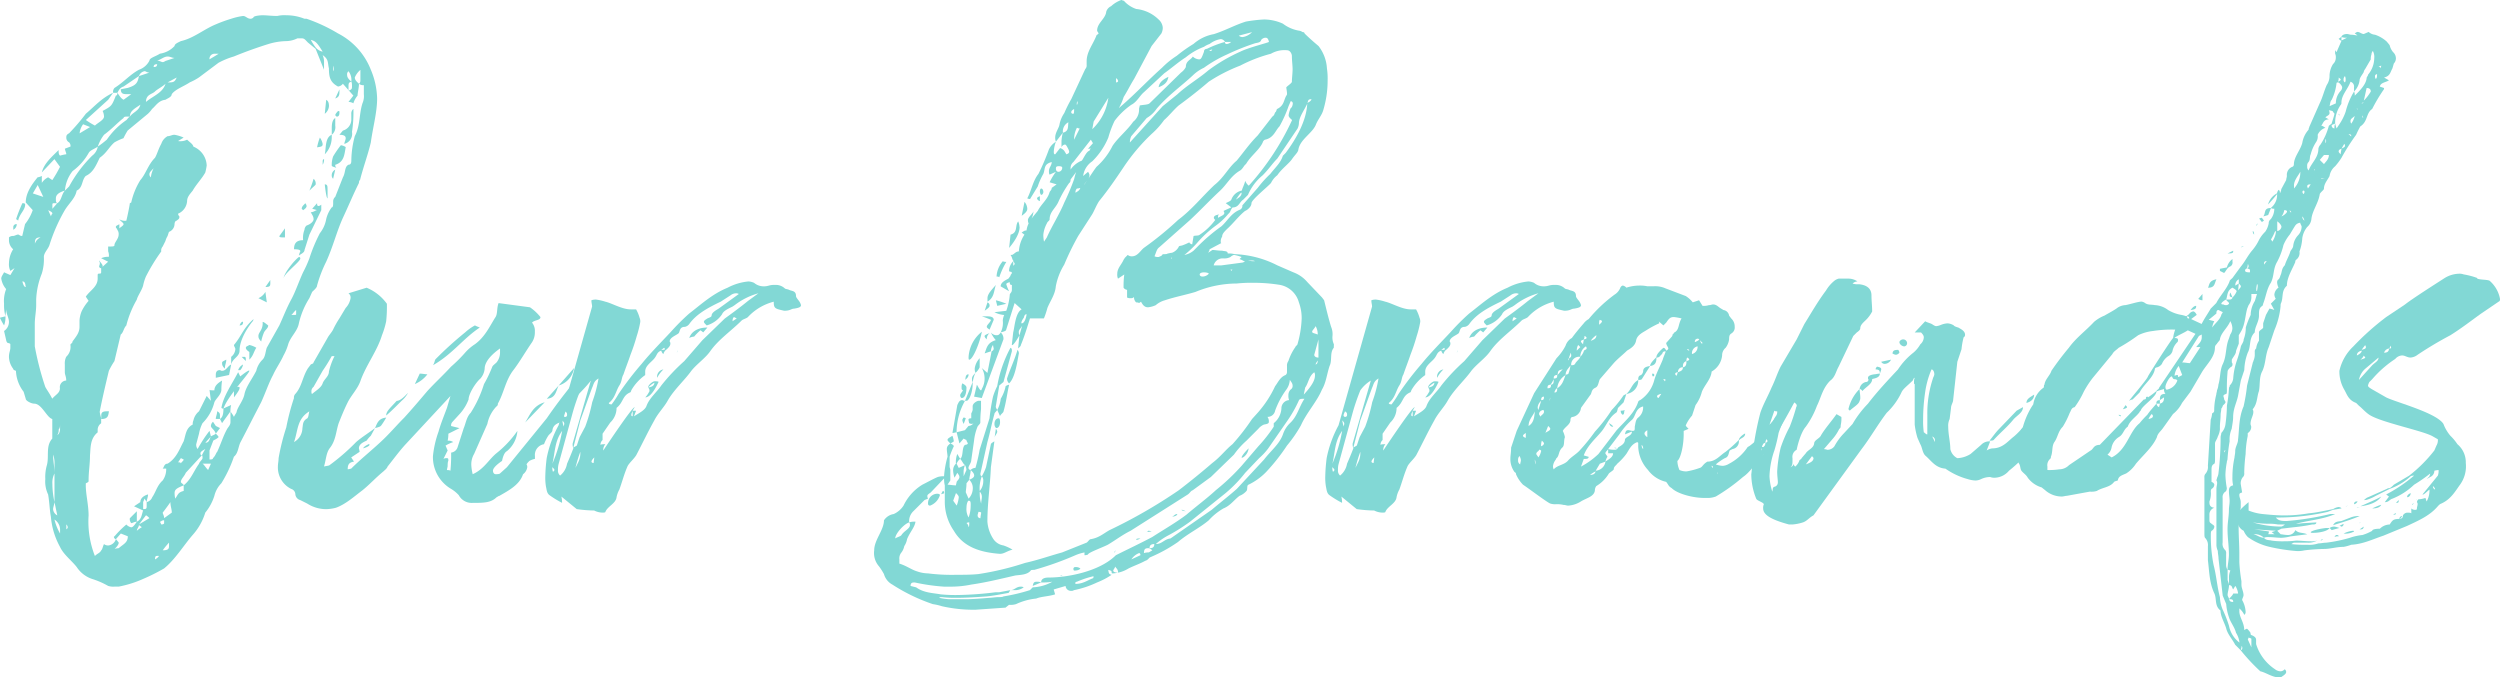
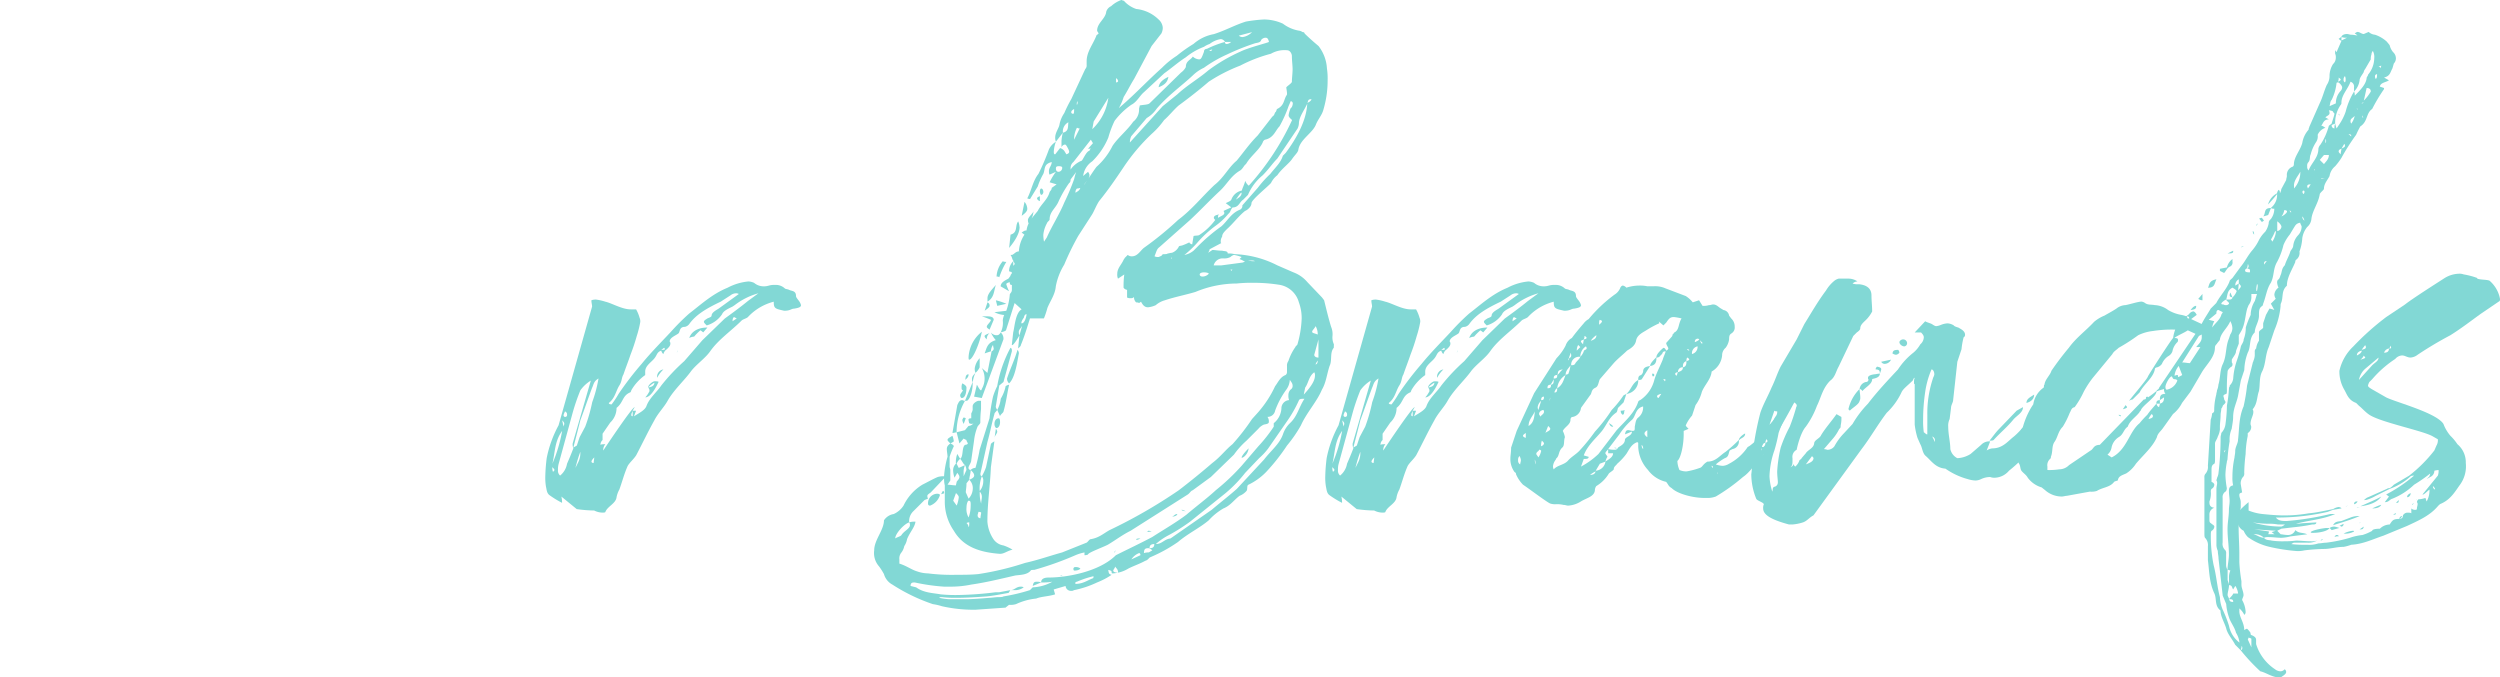
<svg xmlns="http://www.w3.org/2000/svg" width="476.101" height="129.005" viewBox="0 0 476.101 129.005">
  <g id="brand_ttl" transform="translate(-699.951 -155)">
-     <path id="パス_1065" data-name="パス 1065" d="M556.677,619c0,2.66-.8,5.453-1.2,8.378-.532,2.261-1.33,4.39-1.995,6.915,0,.266-.266.266-.266.8-1.064,2.126-1.995,4.387-3.059,6.649-1.2,2.66-1.862,5.453-3.192,8.378a24.706,24.706,0,0,0-1.729,4.522c0,.4-.665.931-.931,1.2l-.533,1.2a15.234,15.234,0,0,0-1.995,4.786c-.266,1.464-1.462,2.4-1.995,3.858a10.192,10.192,0,0,1-.931,2.261c-.531,1.2-1.463,2.527-1.995,3.724-.8,1.463-1.463,3.458-2.261,5.186-1.463,2.794-2.66,5.187-3.99,7.715-.4.931-.4,1.995-1.2,2.66a24.639,24.639,0,0,1-2.392,5.053,5.132,5.132,0,0,0-1.33,2.394,9.514,9.514,0,0,1-1.729,3.193,11.358,11.358,0,0,1-2.4,4.256c-1.729,1.995-3.325,4.655-5.453,6.383a37.39,37.39,0,0,1-3.99,1.995,20.909,20.909,0,0,1-4.656,1.463h-.8a3.3,3.3,0,0,1-1.2-.133,15.228,15.228,0,0,0-3.057-1.33,5.664,5.664,0,0,1-2.927-2.261c-.931-1.2-2.527-2.394-3.192-3.858a14.308,14.308,0,0,1-1.729-5.719c-.266-1.463-.266-2.793-.532-4.256a5.727,5.727,0,0,1-.532-2.926,8.144,8.144,0,0,1,.267-2.527c.531-1.729-.267-3.724,1.063-5.188v-3.724c-1.063-.266-1.995-2.926-3.458-2.926-.532,0-1.6-.531-1.6-.931l-.4-1.33a6.951,6.951,0,0,1-1.463-3.99s-.532-.133-.532-.4a3.893,3.893,0,0,1-.8-2.261c0-.8.265-1.2.265-1.729v-.532c0-.266,0-.266-.531-.4a.824.824,0,0,1-.266-.532l-.4-1.729a2.1,2.1,0,0,0,.931-1.729c0-.8-.532-1.464-.532-2.527,0,.532-.133,1.063-.133,1.462a4.229,4.229,0,0,1-.266,1.73,14.769,14.769,0,0,1-.8-1.464l1.065-.266a8.2,8.2,0,0,1-.266-2.394,6.191,6.191,0,0,1,.4-2.792,3.952,3.952,0,0,1-.931-2c0-.4.266-.665.532-1.2l1.2.532.8-1.33-.8.532a2.874,2.874,0,0,1-.265-1.462,5.12,5.12,0,0,1,.8-2.661,2.294,2.294,0,0,1-.8-1.6v-.665a1.164,1.164,0,0,1,.8-.265c.266,0,.665-.266.931-.266s.266.266.8.266l.532-2.261a8.846,8.846,0,0,0,1.463-2.66l-1.33-1.464c0-1.728,1.064-3.325,2.261-4.786a2.058,2.058,0,0,0,.8-.266v1.33a3,3,0,0,1,1.2-1.064l.8.531a24.557,24.557,0,0,0,1.463-2.527l-1.064-1.463-2.394,2.528c.4-1.73,1.995-3.06,3.192-4.257,0,.532,0,.8.266,1.064a8.474,8.474,0,0,1,1.2-.266c0-.266-.266-.8-.266-1.064l1.064-.4a.98.98,0,0,0-.265-.8.984.984,0,0,1-.533-.931c0-.266,0-.532.533-.8a39.89,39.89,0,0,0,3.19-3.724c1.73-1.463,2.926-2.926,5.188-3.991l-.932,1.33-4.256,3.858a15.63,15.63,0,0,0,1.73,1.064c.531-.532,1.729-1.064,1.729-1.729a2.75,2.75,0,0,0-.266-1.064c1.728-.931,1.728-.931,2.527-2.926.266,0,.266-.266.266-.533.4.533.665,1.065,1.2,1.33l1.463-1.062H509.2c-.8,0-1.33,0-1.33-.932l1.33-.265c1.729-.532,1.862-1.065,2.128-2.261l-2.926,1.995c-.8.266-.932.8-1.2,1.2h-.8a1.119,1.119,0,0,1,.266-.93c1.729-1.065,2.926-2.527,4.655-3.458a3.55,3.55,0,0,0,1.995-1.729c0-.533,1.2-.8,1.995-1.33a4.781,4.781,0,0,0,2.793-1.464c0-.4.665-.665,1.2-.931,2.394-.531,4.389-2.261,6.649-3.19a27.839,27.839,0,0,1,2.926-1.065,12.693,12.693,0,0,1,2.261-.532c.532,0,.8.532,1.463.532a.824.824,0,0,0,.532-.266c0-.266,1.2-.4,1.729-.4.8,0,1.729.133,2.794.133a5.982,5.982,0,0,1,1.727-.133,9.226,9.226,0,0,1,3.458.665h.4a31.315,31.315,0,0,1,5.984,2.793,13.166,13.166,0,0,1,6.25,6.917A14.825,14.825,0,0,1,556.677,619Zm-69.291,25v-.533a.572.572,0,0,1,.532-.531h.133A1.219,1.219,0,0,1,487.386,644.008Zm2.261-4.789c0,1.065-1.064,1.73-1.33,3.06-.266-.266-.4-.266-.4-.266a29.069,29.069,0,0,1,1.2-3.059C489.381,638.954,489.647,638.954,489.647,639.219Zm.133,15.694c-.133-.266,0-1.064-.665-1.064C489.381,654.913,489.647,654.913,489.78,654.913Zm1.33-17.82,1.995.665-1.064-2.262Zm63.04-18.886v-1.729a1.266,1.266,0,0,1-.931-.266c0,.8-.266,1.728-.266,2.261a4,4,0,0,0-.8,1.462,1.845,1.845,0,0,0-.931-.265l.931-1.2-1.995-2.261a1.349,1.349,0,0,1-.931.532c-1.464-.8-1.729-1.73-1.729-3.459-.266-1.063,0-1.728-1.2-2.527a3.123,3.123,0,0,1,.266,1.464v1.33l-1.6-3.99-1.464-1.2c-.531-.531-.665-.8-1.2-.8h-.8a5.005,5.005,0,0,1-2.128.531,12.43,12.43,0,0,0-3.325.532c-2.128.665-4.389,1.463-6.651,2.394a14.93,14.93,0,0,0-2.926,1.2l-3.724,2.791a10.929,10.929,0,0,1-1.727.931c-1.2.8-2.794,1.33-3.459,2.262,0,.532-.8.8-1.2,1.063-1.33.134-1.863,1.2-2.528,1.73a5.781,5.781,0,0,1-.8.931l-3.857,3.192a14.51,14.51,0,0,0-.8,1.463,10.765,10.765,0,0,0-1.729.8c-1.064.931-1.464,1.995-2.794,2.926-.665,1.33-1.2,2.794-2.66,3.459-.8.8-.531,2.261-1.729,2.791-.266,1.464-1.462,2.4-2.261,3.725a32.647,32.647,0,0,0-2.926,6.649c-.266.8-1.064,1.463-1.064,2.261a9.157,9.157,0,0,1-.4,3.193,14.75,14.75,0,0,0-1.064,4.921v1.064c0,1.2-.266,2.392-.266,3.591v4.256a54.847,54.847,0,0,0,1.995,7.713c.267.532.8,1.2,1.33,2.261.665-.8,1.463-1.064,1.463-1.995a1.257,1.257,0,0,1,1.2-1.463c0-.8-.266-1.064-.266-1.6v-1.463a2.863,2.863,0,0,1,.266-1.463,2.566,2.566,0,0,0,.8-2.261c0-.266.4-.266.4-.665.8-1.064,1.33-1.729,1.33-2.794v-1.2a5.468,5.468,0,0,1,.4-1.729,8.645,8.645,0,0,1,1.33-2l-.533-.8c.8-1.2,2.261-1.862,2.261-3.458v-.665c0-.532.665,0,.665-.532v-.8l1.33-1.2-1.33-.665a3.124,3.124,0,0,1,1.464-.266,2.265,2.265,0,0,0-.134-1.064V647.2c.932,0,1.2,0,1.2-.266,0-.532.8-1.2.8-1.995a1.271,1.271,0,0,0-.265-.931c0-.266-.266-.266-.266-.533s.266-.265.665-.531v.8c.266-.267.8-.532.8-.8s-.532-.532-.8-.931a1.993,1.993,0,0,0,1.33.266c.266-1.065.665-3.06.665-3.325l.266-.134a13.593,13.593,0,0,1,1.729-4.256c1.064-1.2,1.463-2.926,2.793-4.256.4-.665.666-1.729,1.2-2.66a2.584,2.584,0,0,1,1.2-1.463c.532,0,.8-.266,1.33-.266a7.686,7.686,0,0,1,1.729.532l-1.064.665a2.906,2.906,0,0,0,1.729-.266c.533.532,1.064.8,1.2,1.33a4.032,4.032,0,0,1,2.527,3.592,11.642,11.642,0,0,1-.266,1.33c-.665,1.2-1.73,2.261-2.4,3.456-.531.665-1.064,1.2-1.064,1.995a2.815,2.815,0,0,1-1.729,2.4.927.927,0,0,0,.267.531c0,.533-.267.533-.533.8-.266,0-.4.4-.4.665a1.617,1.617,0,0,1-1.063,1.463l-.267.8a3.45,3.45,0,0,0-.4.93l-.533,1.065a1.122,1.122,0,0,0-.266.931,35.473,35.473,0,0,0-2.926,4.788,9.084,9.084,0,0,0-.532,1.729c-.266.931-1.064,2-1.2,2.661a19.075,19.075,0,0,0-1.995,4.921c-.532.531-.532,1.33-1.064,1.729l-1.2,5.054a14.912,14.912,0,0,0-1.064,1.862c-.665,2.794-1.2,5.055-1.73,7.715,0,.531.266,1.064.266,1.462v.8a1.522,1.522,0,0,0-.665,1.2v.533c-1.462,1.2-1.33,2.926-1.462,4.389,0,1.728-.266,3.059-.266,4.787,0,.266,0,.266-.533.532v.4c0,1.729.533,3.724.533,5.719a17.973,17.973,0,0,0,1.2,7.715c.531-.532.93-.532,1.2-1.065.267-.265.267-.665.533-1.2a1.31,1.31,0,0,0,.8.266,1.7,1.7,0,0,0,1.464-1.2c-.266,0-.532-.533-.266-.533a18.211,18.211,0,0,1,2.261-2.261,1.689,1.689,0,0,0,.931.532c.265,0,.532-.266,1.064-1.063-.532,0-.8.266-1.064.266a1.123,1.123,0,0,1-.266-.931l1.33-1.33V699.6c.931-.4.931-1.464,1.2-2.129l-1.729-.8,1.2-.8c0-.665.532-1.2,1.463-1.463,0,.533-.266,1.064-.266,1.463a1.49,1.49,0,0,0,1.064-.93c.665-.932.931-2.262,1.995-3.193a3.706,3.706,0,0,0,.665-2.261h-.665c.266-.266.266-.931.931-.931,1.729-1.064,2.262-2.793,3.059-4.256.4-1.2.4-2.528,1.729-3.193a1.67,1.67,0,0,1,.134-.8,3.076,3.076,0,0,1,1.063-1.729l1.464-2.926.8.931-.267-2.129c0,.133.4.133.932.133,0-.93.8-1.463,1.462-1.862a11.908,11.908,0,0,0-.132,1.729c0,.931-1.064,1.729-1.33,2.394a8.653,8.653,0,0,1-2.262,3.991,7.025,7.025,0,0,0-.665,1.995l-.532,1.995a1.267,1.267,0,0,0,.266.931,25.839,25.839,0,0,1,2.261-3.458l.267,1.063c.4-.266.665-.266.931-.531-.266-.8-.931-1.065-.931-1.464a1.144,1.144,0,0,1,.4-.8l.533.8.8.4-.8,1.065c.266.265.531.531.531.665-.531.531-1.064.531-1.064.8l-.665,1.728v1.73c.267,0,.665,0,.665-.266.533-.532.533-.931.8-1.2.8-1.729,1.2-3.193,1.995-4.523.531-.665.531-.93.531-1.2v-1.995c-.531.8-1.063,1.462-1.6,2.261l-.4-.8h-.8c0-.4.266-.931.266-1.462.531.265.531.531.531.8v.665c.4-.266.665-.665.665-1.995l1.464-.665a4.549,4.549,0,0,0-.134,1.2c.134.265.4.531.665,1.064.267-.533.533-.8.533-1.064.266-.931,1.2-1.995,1.462-3.193.267-1.463,1.464-2.926,2.262-4.522a4.346,4.346,0,0,1,1.2-2.128c.532-.532.532-1.463.8-2.261l2.394-4.256c.8-1.73,1.33-3.192,2.262-4.921.8-1.464,1.462-3.459,2.261-5.188a23.271,23.271,0,0,0,1.2-2.66,30.486,30.486,0,0,1,1.995-4.787,5.907,5.907,0,0,0,1.2-2.66,5.948,5.948,0,0,1,1.063-2.261c.267,0,.267-.533.267-.8v-.4a1.147,1.147,0,0,1,.4-.8l1.464-3.724c.531-.931.266-2,1.064-2.4.532,0,.532-.531.532-.8a18.739,18.739,0,0,1,.665-4.655c1.064-1.995.8-4.256,1.463-6.252A3.383,3.383,0,0,0,554.15,618.207Zm-61.577,27.262c-1.064,0-1.064.533-1.064,1.2A1.931,1.931,0,0,1,492.573,645.469Zm1.995-3.99a.923.923,0,0,1,.266-.531c0-.266-.266-.4-.8-.665Zm1.2-2.525h-.533c-.266,0-.4,0-.4.265v.8Zm-.8,58.251a1.419,1.419,0,0,0,.8,1.2l-.533-2.527v-7.183a4.52,4.52,0,0,0-.266-1.861c0,1.2.266,2.394.266,3.591a3.825,3.825,0,0,0-.4,1.995,16.246,16.246,0,0,0,.4,3.458C495.232,696.142,494.966,696.941,494.966,697.206Zm1.33,3.857a2.3,2.3,0,0,0-1.064-1.86,9.356,9.356,0,0,0,1.064,2.66Zm-.8-63.039c0,.531,0,.8.267.931.8-.4.8-1.73,1.462-2.4C496.3,636.825,495.5,637.224,495.5,638.024Zm.532,44.02a1.6,1.6,0,0,1-.265,1.064c.531-.265.531-1.064.531-1.33v-.93C496.3,681.379,496.3,681.778,496.03,682.044Zm5.72-52.666a10.844,10.844,0,0,1-3.059,3.458,6.707,6.707,0,0,0-1.464,3.724l.8-.8a24.931,24.931,0,0,1,4.389-5.853,2.714,2.714,0,0,0,1.063-1.729C502.947,628.58,502.016,628.846,501.75,629.378Zm-3.99,71.286a.927.927,0,0,0-.267-.532v.931A.49.49,0,0,0,497.76,700.664Zm2.926-76.738a3.38,3.38,0,0,0-.665,1.729l1.995-1.2Zm2.791,4.256a19.341,19.341,0,0,0,1.729-1.33,14.151,14.151,0,0,1,3.725-3.724c.266-.266.266-.4.665-.665h-.665s-.532,0-.532.266c-1.2.931-2.262,2.128-3.724,3.192A7.4,7.4,0,0,0,503.478,628.181Zm.932,22.742a.492.492,0,0,1-.267.4.352.352,0,0,1-.4-.4,1.384,1.384,0,0,0,.132-.531c0-.267-.132-.267-.132-.533C504.143,650.393,504.41,650.657,504.41,650.923Zm-.267,29.126v-.665c0-.8.533-.8,1.464-.8C505.472,679.384,505.472,680.049,504.143,680.049Zm2.528,24.738a4.664,4.664,0,0,1,.8-.134c.932-.8,1.73-1.063,1.73-2.261l-1.33-.531-.931,1.064.531.665C507.467,704.123,506.671,704.787,506.671,704.787Zm2.926-82.325c.531-.8,1.729-1.064,1.995-2.261C510.394,621,509.6,621.4,509.6,622.463Zm2.261,78.2c-.266-.266-.532-.266-.532-.532,0,.532-.4.8-.4,1.2A5.7,5.7,0,0,1,511.857,700.664Zm1.463-86.579c-.532,0-.665-.266-.931-.266a1.363,1.363,0,0,0-1.064.931Zm-1.995,86.047,1.995-1.2c-.532-.533-.665-.533-.665-.533Zm1.463-4.256-.4-.665-.266.665v1.33c.532,0,.665,0,.665-.532Zm-.133-76.206c1.463-1.2,3.192-1.73,3.725-3.458-.533.532-1.6,1.063-2,1.463C513.852,618.207,512.655,618.207,512.655,619.67Zm.665,13.7a.733.733,0,0,0,.266.665,5.091,5.091,0,0,1,.532-1.73C513.586,632.836,513.32,633.1,513.32,633.369Zm.8-20.35c.266,0,.665,0,.665-.531C514.517,612.489,514.118,612.489,514.118,613.019Zm.932,93.1c-.533,0-.666,0-.666.665C514.517,706.782,515.315,706.117,515.05,706.117Zm3.057-94.827c-.532,0-.8-.266-1.33-.266-.665,0-1.2.533-1.995.8.532,0,.8.265,1.064.265s.533-.265.665-.265ZM515.315,699.6l.266.531s.532,0,.532-.265v-.533C515.581,699.334,515.581,699.6,515.315,699.6Zm.532-1.729c0,.265.266.531.266,1.064l1.463-1.064c0-.666-.266-1.2-.266-2C516.778,696.674,515.847,697.872,515.847,697.872Zm1.2,5.719a14.467,14.467,0,0,0-1.2,1.462c1.2,0,1.2-.4,1.2-.93Zm-.267-87.646c1.064,0,1.33,0,1.729-.931Zm3.059,76.739c-1.33.532-1.729.8-1.729,1.463a3.743,3.743,0,0,0,.133,1.064c.532-.8.532-1.2,1.6-1.463Zm-1.064-4.389c.267,0,.533,0,.533.266,0-.266.531-.533.531-.8l-.531-.266Zm4.655-.8c0-.266,0-.532-.132-.532l-3.06,3.325c-.265.665-.93,1.2-.93,1.729,0,.266.531.4.531.665,1.464-1.2,1.863-2.66,2.926-4.123C522.762,688.3,523.427,687.764,523.427,687.5Zm.533-1.729c-.533.265-.931.532-.931.8s0,.266.266.4A11.724,11.724,0,0,1,523.96,685.769Zm1.064,2.793h-1.6c.267.132.533.665,1.064,1.2Zm-1.064-3.99c.8,0,.8-.8,1.064-1.2Zm1.729-74.078a.943.943,0,0,0-.932,1.064c.4-.267.932-.533,1.729-1.064Zm1.462,60.379c.8,0,1.065-.931,1.73-1.2l-.4,1.995-2.527.532v-.532c0-.266,0-.931.8-.931C527.019,670.873,527.019,670.873,527.151,670.873Zm3.459,1.064c1.33-1.064,1.729-1.2,1.729-1.064,0,.532-4.123,4.789-4.922,7.181-.266,0-.266,0-.4-.132.4-2.261,1.862-4.256,3.192-6.784Zm-2.926-1.463c-.533-.532-.533-.8-.533-1.064s0-.266.8-.665C527.95,669.41,527.684,669.676,527.684,670.474Zm5.453-9.442a.824.824,0,0,1-.266.532c-.532.665-2.394,3.19-2.394,5.453,0,1.2-1.33,1.463-1.6,2.66v-1.463a2.05,2.05,0,0,0,.8-1.464c0-.265-.267-.531-.267-.8C530.876,664.224,531.142,662.759,533.137,661.032Zm-2.926,12.9c.266,0,.266,0,.266.266,0,.4-1.065,1.73-1.065,1.73V674.2A2.691,2.691,0,0,1,530.211,673.932Zm.931-4.256a2.017,2.017,0,0,1-.532,1.064h-.4A1.845,1.845,0,0,1,531.142,669.676Zm-.665-7.447c.4-.931.665-.665.665-.665C531.142,661.828,531.142,662.229,530.477,662.229Zm.4,5.984h.531c.267,0,.267.266.267.8Zm.8-1.729c0-.266.266-.266.665-.532a4.493,4.493,0,0,1,1.33.532c-.532.8-.532,1.463-1.33,2.261v-1.463C531.94,667.016,531.674,666.749,531.674,666.484Zm3.99-8.646-1.6-.8a2.721,2.721,0,0,0,1.33-1.2Zm.266,4.39c0,.531-.532.8-.8,1.33a9.085,9.085,0,0,0-.532,1.729c-.532-.533-.532-.8-.532-1.064,0-.4.266-.665.532-1.2a2.633,2.633,0,0,0,.266-1.463C535.131,661.564,535.4,661.828,535.929,662.229Zm.4-8.646v.532c0,.532,0,.8-.932.8Zm1.728-8.378,1.064-1.463v1.727C538.325,645.469,538.057,645.469,538.057,645.2Zm3.99,4.255c0,.665-3.192,2.927-3.192,3.857,0-.93,1.995-3.458,2.926-4.123A.26.26,0,0,1,542.047,649.46Zm-1.2,10.773c.266,0,.4,0,.4-.134v-.8c-.4.266-.665.8-.931.931Zm4.39-21.279c0,.265,0,.531.266.531a.822.822,0,0,0,.531-.266v1.065l-2.261,4.655-.931,2.926c0,.532-.8.8-1.064,1.064a2.679,2.679,0,0,1,.266-.8c0-.266-.266-.4-1.2-.4,0-1.064.4-1.729,1.73-1.729a4.271,4.271,0,0,1,.265-1.995,1.149,1.149,0,0,1,.4-.8c.8-.266,1.33-.8,1.33-1.2,0-.533-.266-.8-.533-1.33.533,0,.932-.4,1.2-.4l-.931-.266Zm-1.995.531c0,.267-.266.533-.665.8l-.266-.266c0-.533.531-.8.665-1.064A.923.923,0,0,1,543.245,639.485Zm1.729-4.121c0,.132-.4.4-1.2,1.2a21.287,21.287,0,0,0,.8-2.261A1.216,1.216,0,0,1,544.974,635.364Zm-.932-27.53a9.1,9.1,0,0,0,.932,1.462,2.251,2.251,0,0,0,1.33.8C545.24,608.365,544.974,608.1,544.042,607.834Zm2.262,19.815c0,.532-.267.532-1.064.665a10.919,10.919,0,0,1,.531-1.862A3.015,3.015,0,0,1,546.3,627.649Zm0,3.459c0-.267,0-.533.266-.533a2.008,2.008,0,0,1-.266,1.064Zm.4-9.177.267-2.661c.266.134.532.4.532,1.2A2.043,2.043,0,0,1,546.7,621.931Zm1.33,4.522a4.638,4.638,0,0,1-1.33,3.192c.267-1.064,0-3.192,1.33-3.724v-1.064c0-.665,0-1.729.665-2.128v1.463a1.833,1.833,0,0,1-.665,1.729Zm-.8,9.841v1.73c-.266,0-.533-2.66-.533-2.66C547.235,635.364,547.235,635.763,547.235,636.293Zm3.456-7.979c-.265,1.33-.265,2.794-1.995,3.325a.856.856,0,0,0,.267.665c-.267-.266-.932-.266-.932-.531a4.888,4.888,0,0,1,.267-1.73,20.1,20.1,0,0,1,1.463-2.128C550.026,627.915,550.691,628.181,550.691,628.314ZM548.3,634.3a.854.854,0,0,1-.267-.665,1.188,1.188,0,0,1,.665-1.064Zm0-20.48c.132-.266.132-.266.132-1.064A2.3,2.3,0,0,0,548.3,613.818Zm1.2,3.857c0,.532,0,1.064-.8,1.33l.8-1.73Zm-.8,4.522c0-.266.533-.8.533-.8.266,0,.266,0,.266.266s0,.8-.532.8Zm3.193,3.192a1.976,1.976,0,0,1-1.463,2.261c0-.266.265-.8.265-1.064,0-.4-.265-.665-1.2-.665l.665-.8a2.2,2.2,0,0,0,1.6-1.995v-1.2a1.105,1.105,0,0,1,.4-.931A24.331,24.331,0,0,1,551.889,625.388Zm-.931-10.905c0,.531.266.8.8,1.33a2.693,2.693,0,0,0-.532-1.995A.732.732,0,0,0,550.958,614.483Zm.266,3.059c.532-.267.665-.267.665-.8,0-.266,0-.8-.133-.931-.532.132-.532.4-.532.931Zm1.2-2.528c0,.533.532.931.8,1.2.266-.267.266-.4.266-.932v-1.728A3.859,3.859,0,0,0,552.421,615.014Z" transform="translate(215.093 -445.252)" fill="#82d8d5" />
-     <path id="パス_1066" data-name="パス 1066" d="M589.3,652.82a.989.989,0,0,1-.134.665,38.021,38.021,0,0,1-2.924,3.591l-.665.665c-1.065,2.261-3.06,4.123-4.922,5.986-1.2,1.2-1.33,2.525-1.862,3.99-1.063.266-1.728.665-1.862,1.6,0,.4-.532.665-.8,1.064a8.852,8.852,0,0,0-.8,1.6,2.065,2.065,0,0,0-1.729,2.261v.532a3.5,3.5,0,0,0-1.064.4c-.133.134-.532.533-.532.665a.811.811,0,0,1,.132.533,2.025,2.025,0,0,1-.8,1.33c-.665,1.995-2.66,3.06-4.523,4.123-.132,0-.266.133-.531.267-1.065,1.063-2.527,1.063-4.522,1.063a2.775,2.775,0,0,1-2.66-1.463,6.432,6.432,0,0,0-1.464-1.2,7,7,0,0,1-3.458-6.25,19.619,19.619,0,0,1,1.064-4.656c.4-1.462,1.064-3.059,1.6-4.52l.665-2.261-8.646,9.309c-1.2,1.33-2.261,2.793-3.325,4.123-.132.4-.531.665-.8.931-1.464,1.2-2.66,2.527-3.99,3.592-1.6,1.2-3.193,2.66-5.055,3.325a7.9,7.9,0,0,1-1.862.265,6.689,6.689,0,0,1-3.591-1.064l-1.331-.665a1.256,1.256,0,0,1-.93-1.064,1.114,1.114,0,0,0-.8-1.064,4.559,4.559,0,0,1-2.528-4.256c0-.532.134-1.065.134-1.6a42.019,42.019,0,0,1,1.462-5.851,43.5,43.5,0,0,1,1.464-5.587.977.977,0,0,1,.266-.8c1.2-1.33,1.33-3.059,2.261-4.655.133-.266.4-.532.665-.931.133-.133.532-.133.532-.4l2.66-4.655c.266-.533.8-1.064,1.065-1.6a17.14,17.14,0,0,1,1.2-2.128l1.2-1.995a3.548,3.548,0,0,0,.932-1.862.991.991,0,0,0-.4-.932l3.458-1.062a9.005,9.005,0,0,1,3.858,3.057,26.432,26.432,0,0,1-.134,3.325,15.468,15.468,0,0,1-.8,2.66c-.932,3.06-3.059,5.72-4.124,8.779-.531,1.464-1.729,2.66-2.394,3.99s-1.2,2.66-1.729,3.991c-.532,1.595-.532,3.325-1.728,4.788-.666.931-.666,2.128-1.065,3.458.532-.133.931-.133,1.065-.266a40.055,40.055,0,0,0,5.052-4.389c1.064-.931,2.394-1.73,3.592-2.661l-.8,1.464a5.86,5.86,0,0,0-.8.931c-.931.4-1.462.8-1.462,1.463a5.756,5.756,0,0,1,.132.665l-1.6,1.063.533.8c-.8.133-1.2.4-1.2,1.463a5.758,5.758,0,0,0,.665-.133c1.729-1.729,3.724-3.325,5.586-5.054,1.6-1.463,2.927-3.06,4.523-4.656,1.462-1.6,2.926-3.325,4.389-5.053,1.463-1.6,3.059-3.059,4.522-4.655a27.8,27.8,0,0,0,2.794-2.793,9.059,9.059,0,0,1,1.728-1.463c1.863-1.33,2.794-3.326,3.858-5.055.531-.665.266-1.727.665-2.791l5.984.8a9.325,9.325,0,0,1,1.995,1.863c0,.665-1.2.531-1.6,1.064a2.446,2.446,0,0,1,.532,1.727,3.461,3.461,0,0,1-.532,1.995c-1.2,1.73-2.262,3.592-3.458,5.188-1.6,1.995-1.862,4.39-3.06,6.516a.534.534,0,0,1-.265.533,6.7,6.7,0,0,0-1.73,3.325l-2.525,5.717a3.894,3.894,0,0,0-.533,2.129,9.064,9.064,0,0,0,.267,1.729c2.126-.931,3.057-2.793,4.522-3.99a20.062,20.062,0,0,0,3.99-4.256,5.51,5.51,0,0,1-1.995,3.857c-.532.266-.8,1.2-.931,1.861-.4.267-1.729,1.2-1.729,1.863,0,.266.133.665.531.665.134,0,.665,0,.8-.133l1.33-1.2,7.58-9.309q2.194-3.194,4.788-6.385l5.587-6.383a24.479,24.479,0,0,1,2.26-2.926,5.7,5.7,0,0,1,.665.133C589.161,651.888,589.3,652.421,589.3,652.82Zm-58.652,12.9c-2.4,1.462-2.128,3.591-2.926,5.851a3.1,3.1,0,0,0,1.6-2.661c.133-.665,0-1.33.931-1.86C530.511,666.785,530.511,666.12,530.644,665.721Zm4.788-10.507H534.9a31.813,31.813,0,0,1-1.729,2.793l-1.729,3.059a1.036,1.036,0,0,0-.4.931c0,.134,0,.4.133.4.8-.665,1.729-1.2,1.995-1.995s1.2-1.33,1.2-2.261A13.031,13.031,0,0,1,535.431,655.214Zm6.516,16.758c.134,0,.134,0,.134.133s-.266.4-1.2.665C541.017,672.371,541.948,671.972,541.948,671.972Zm1.2-3.06c.4-.93.665-1.86,2.127-1.995a13.922,13.922,0,0,1-.93,1.464C544.209,668.647,543.678,668.78,543.146,668.912Zm6.25-6.649a5.127,5.127,0,0,1-1.2,1.464c-1.063,1.064-2.126,2.126-2.926,2.791,0-.8.665-1.33,2-2.791C548.2,663.726,549.4,662.13,549.4,662.262Zm1.33-1.729.931-1.995c.532,0,1.064.133,1.463.133A6,6,0,0,1,550.726,660.533Zm3.458-3.591c.4-.665.266-.931.532-1.2a68.522,68.522,0,0,1,5.586-5.053,9.44,9.44,0,0,1,1.862-1.33,9.244,9.244,0,0,0,.932.4C559.9,651.888,557.908,654.815,554.184,656.943Zm11.3.266c.134-.266.533-.532.8-.8a3.012,3.012,0,0,0,.665-1.995v-.665c-1.33.931-2.926,2.394-2.926,3.857a3.352,3.352,0,0,1-.8,1.863c-.931.8-2.261,2.924-2.261,3.99a8.861,8.861,0,0,1-1.6,2.66l-1.463,1.6a.974.974,0,0,0-.266.8l1.6.4-2.126,1.065a5.462,5.462,0,0,1-.134,1.33,1.6,1.6,0,0,1,1.064.266,7.163,7.163,0,0,0-1.463.665l.4.93-.8,1.6a1.2,1.2,0,0,1,.665-.133c.267,0,.267.133.267.531-.134.134-.134.8-.134.932,0,.266-.133.532-.133.8.133,0,.532,0,.665.133a31.243,31.243,0,0,0,.133-3.458,1.475,1.475,0,0,0,1.2-.931l1.2-3.725c.4-.93.531-2.126,1.33-2.926a22.493,22.493,0,0,0,2.525-5.453A25.149,25.149,0,0,0,565.488,657.209Zm0-8.646v0Zm6.252,19.285c.931-1.461,1.463-3.192,3.724-3.857Zm6.383-7.047c-.532,1.063-.532,2.392-2.261,2.525Zm2.927-3.326a4.138,4.138,0,0,1-2.927,3.326Zm2.525-3.592c.4,0,.931.4.931.8,0,.133-.266.266-.531.266a.711.711,0,0,1-.665-.665C583.311,654.017,583.443,653.883,583.576,653.883Z" transform="translate(228.222 -432.386)" fill="#82d8d5" />
    <path id="パス_1067" data-name="パス 1067" d="M611.636,645.8c0,.4-.533.532-1.33.665-.533,0-.665.4-1.863.4-1.729-.4-1.995-.4-1.995-1.727a10.165,10.165,0,0,0-4.921,2.926c-.266.266-.931.4-1.2.665-1.995,1.995-4.389,3.591-5.984,5.852-.932,1.33-2.528,2.394-3.592,3.724-1.33,1.862-3.325,3.591-4.522,5.72-.665,1.2-1.862,2.394-2.527,3.724-1.2,2.127-2.262,4.387-3.458,6.649-.532.8-1.2,1.33-1.6,1.995-.665,1.463-1.064,3.059-1.6,4.522a4.762,4.762,0,0,0-.533,1.464c-.132,1.2-1.729,1.728-2.126,2.791,0,.134-.4.134-.533.134a3.547,3.547,0,0,1-1.6-.4,25.938,25.938,0,0,1-3.325-.266l-2.926-2.394a4.581,4.581,0,0,1,.133,1.2,18.882,18.882,0,0,1-2.394-1.463c-.532-.4-.532-1.064-.665-1.595a10.089,10.089,0,0,1-.133-2,32.7,32.7,0,0,1,.266-3.458,22.069,22.069,0,0,1,2.261-6.25l6.384-22.609c0-.4-.132-.665-.132-1.2a2.278,2.278,0,0,1,.931-.132,10.392,10.392,0,0,1,1.729.4c1.2.266,3.192,1.462,4.786,1.462h1.065a6.871,6.871,0,0,1,.665,1.6,1.694,1.694,0,0,1,.133.8,19.488,19.488,0,0,1-.665,2.66,37.645,37.645,0,0,1-1.2,3.591c-.4,1.2-.93,2.527-1.33,3.724-.4.665-.265,1.33-.8,2.129-.665,1.063-.8,2.392-1.995,3.325,0,.132.132.266.532.266a17.57,17.57,0,0,0,1.33-2,59.4,59.4,0,0,1,4.389-5.719c1.729-2.128,3.724-4.124,5.586-6.119a42.432,42.432,0,0,1,3.459-3.456c2.261-1.73,4.387-3.725,7.314-4.92a10.624,10.624,0,0,1,3.99-1.2,3.122,3.122,0,0,1,1.063.266,2.807,2.807,0,0,0,1.73.665,3.311,3.311,0,0,0,1.064-.133,3.681,3.681,0,0,1,1.2-.133,2.489,2.489,0,0,1,1.862.665c.133.134.532.134.8.266.532.267,1.33.133,1.33,1.2,0,.265.4.665.665,1.064A2.243,2.243,0,0,1,611.636,645.8ZM566.15,669.742c-1.463,1.995-1.33,4.123-1.862,6.25A27.9,27.9,0,0,0,566.15,669.742Zm-1.463,7.447c0-.133-.266-.4-.4-.532a2.263,2.263,0,0,0,.133.931C564.421,677.455,564.687,677.322,564.687,677.189Zm2.4-1.2c.4-.931.8-1.863,1.2-2.926a1.977,1.977,0,0,1-.133-.932l3.458-11.969a6.829,6.829,0,0,0-1.995,1.862,40.092,40.092,0,0,0-1.463,4.256l-2.66,9.709a3.683,3.683,0,0,0-.133,1.2,1.213,1.213,0,0,0,.4,1.064A3.7,3.7,0,0,0,567.082,675.993Zm-.666-7.048c0-.134.133-.4.133-.532,0-.267-.133-.4-.4-.665Zm0-2.129a.287.287,0,0,0,.266.267.354.354,0,0,0,.4-.4c0-.266,0-.4-.4-.665C566.682,666.15,566.416,666.549,566.416,666.815Zm3.192.932-1.33,5.187.665-.4.532-1.6,1.064-1.995a30.451,30.451,0,0,0,1.33-4.656,25.12,25.12,0,0,0,1.2-4.52c-.932.531-.932,1.2-1.2,1.728C571.072,663.623,570.407,665.618,569.607,667.747Zm-.4,7.979a4.071,4.071,0,0,0,.4-1.995,26.709,26.709,0,0,0-.931,3.059Zm2.528-.133c0,.133.132.266.4.266l.133-1.065C572.134,674.929,571.737,675.328,571.737,675.594Zm31.786-32.053A13.108,13.108,0,0,0,599,645.8l-.4.266c-.8.4-1.729.8-1.995,1.462a5.3,5.3,0,0,1-2.926,2.129c-.267-.266-.533-.532-.533-.665,0-.266.266-.4.665-.665.266-.134.8-.266.8-.532,0-.533.665-.932,1.33-1.33l3.855-2.794a1,1,0,0,0-.531-.133,1.768,1.768,0,0,0-1.064.4l-1.862,1.2c-2.528,1.2-4.655,2.392-5.984,4.256a1.409,1.409,0,0,1-.8.531c-1.064,0-.931.8-1.2,1.2-.4.4-1.73.8-1.73,1.6a.487.487,0,0,1,.133.4c0,.4-.266.665-.665,1.063a1.545,1.545,0,0,0-.665.932,1.215,1.215,0,0,1-.4-.665c-.8.266-.8.8-1.2,1.33-.532.8-1.862,1.463-1.862,2.66v.665a9.2,9.2,0,0,0-2.66,2.926c0,.133-.134.4-.266.4-1.463.665-1.2,1.86-2.528,2.926a3.826,3.826,0,0,1-1.2,2.791l-1.464,2.129v1.2a1.212,1.212,0,0,0-.4.932c.133-.133.533-.133.932-.133a1.619,1.619,0,0,0-.4,1.2c.8-1.2,5.586-8.377,5.984-8.245l-.4.665h.665l-.4,1.064c1.064-.665,2.128-1.2,2.394-1.995.531-1.463,1.995-2.66,2.793-3.855a36.261,36.261,0,0,1,4.389-4.656l3.458-3.99,4.256-4.123c1.464-1.065,2.926-2.129,4.39-3.326Zm-24.205,23.143c0,.132,0,.265.266.265v-1.064C579.583,666.018,579.317,666.417,579.317,666.683Zm1.064-1.2v0Zm3.325-5.187c.266,0,.8,0,.8.134-.266.531-1.33,2.926-2.527,2.926a4.068,4.068,0,0,0,.665-.931.5.5,0,0,0,.132-.4.692.692,0,0,0-.265-.532c.8-.133,1.2-.4,1.2-.931a4.649,4.649,0,0,0-1.2.931C582.509,660.964,583.438,660.3,583.706,660.3Zm1.729-2.261a6.252,6.252,0,0,0-1.2,1.6A1.408,1.408,0,0,1,585.434,658.038Zm-.4-3.724c.4,0,.665,0,.665-.134a.41.41,0,0,0-.133-.265Zm.931,3.325v0Zm2.261-3.325s0,.133-.266.532A.824.824,0,0,0,588.227,654.314Zm5.586-4.256-.8.931a5.289,5.289,0,0,0-.533-.4,10.356,10.356,0,0,0-1.2,1.2,2.453,2.453,0,0,0-.93.266C590.754,650.855,591.951,650.059,593.813,650.059Zm5.586-1.729-.531-.266c-.134.132-.266.266-.266.8Z" transform="translate(240.856 -432.683)" fill="#82d8d5" />
    <path id="パス_1068" data-name="パス 1068" d="M697.565,667.21c-.8.931-.266,2.394-.8,3.458-.533,1.6-.666,3.192-1.464,4.522-.931,2.261-2.926,4.389-3.99,6.784a25.028,25.028,0,0,1-2.66,3.857,37.055,37.055,0,0,1-3.99,5.054,11.79,11.79,0,0,1-3.326,2.394c-.4.133-.132.931-.4,1.2a3.385,3.385,0,0,1-1.33.931c-1.063.8-1.728,1.862-3.057,2.394a11.619,11.619,0,0,0-2.794,2.261c-1.729,1.463-3.99,2.528-5.851,4.124a28.946,28.946,0,0,1-5.32,2.926c-.267.133-.4.532-.932.665-.931.532-2.126.93-3.19,1.463a6.252,6.252,0,0,1-2,.8,7.4,7.4,0,0,1-.93.134c-.134,0-.266,0-.266-.134,0-.265,0-.4-.665-.531-1.33.133-1.863.8-2.794,1.2a17.941,17.941,0,0,0-3.192,1.064c-.266,0-.266.133-.266.4,1.463,0,2.262-.665,3.325-1.064.133,0,.133-.266.133-.4.931-.4,1.464-1.064,2.794-1.2.132.4,0,.8.665.931a14.141,14.141,0,0,1-2.794,1.463,18.873,18.873,0,0,1-4.389,1.463.8.8,0,0,1-.532.133,1.013,1.013,0,0,1-1.064-.931l-2.261.665.266.931c-1.2.4-2.66.4-3.591.8a11.8,11.8,0,0,0-3.858,1.064,3.7,3.7,0,0,1-1.33.133l-.665.532-5.717.4a27.363,27.363,0,0,1-6.385-.665,10.527,10.527,0,0,0-1.729-.4,34.367,34.367,0,0,1-7.715-3.724,3.3,3.3,0,0,1-1.6-1.995,11.825,11.825,0,0,0-.931-1.463,3.842,3.842,0,0,1-.93-3.06c0-1.995,1.86-3.855,1.86-5.719a2.726,2.726,0,0,1,1.862-1.2,4.426,4.426,0,0,0,1.863-1.6,9.446,9.446,0,0,1,3.591-3.99c1.064-.532,1.995-1.064,2.926-1.463a3.681,3.681,0,0,1,1.2-.133,18.173,18.173,0,0,1,.665-3.724c0-.4-.133-.931-.133-1.463,0-.4.133-.665.665-1.065-.266-.265-.532-.531-.532-.665,0-.266.266-.4.931-.8a4.112,4.112,0,0,1,.266,1.064,2.949,2.949,0,0,1-.665.4c.4.134.665.4.665.533a15.466,15.466,0,0,0-.8,1.995v1.862c0,.266.133.4.133.665v1.995l-.532.8c.4,0,1.064.133,1.6.133,0-.133.133-.532.133-.665.133-.266.532-.532.532-.931,0-.266-.133-.4-.4-.8l-.532.931a4.727,4.727,0,0,1-.266-1.33,1.707,1.707,0,0,1,.532-1.33,4.235,4.235,0,0,1,.266-1.863l.532.932a2.386,2.386,0,0,0-.665.931l.4.8,1.2-.532a3.118,3.118,0,0,0-.266,1.463v.665l.532-1.2a1.921,1.921,0,0,0-.266-.931c-.4-.266-.532-.8-.931-1.2.665-.4.266-2.128.931-2.66.266,0,.532-.133.532-.267s-.266-.4-.266-.665a1.951,1.951,0,0,1-.532-.266l-.8.931-.532-2.127c-.133,0-.532.132-.8.132l.931-5.32c.266-.532.4-.931.931-.931.133,0,.266.134.532.134l1.463-3.591c-.132-.134-.132-.533-.132-.665,0-.4.4-.8.665-1.065a1.953,1.953,0,0,1-.134-.931,3.546,3.546,0,0,1,.931-1.862v1.729a3.215,3.215,0,0,1-.8,1.064,5.32,5.32,0,0,0-.533,2.128c0,1.064-.4,2.66-.931,3.059,0,.134-.4.134-.532.134a12.229,12.229,0,0,0-1.6,5.984l1.6-.4.665-.8a1.339,1.339,0,0,0,1.064-.665c0,.134-.266.267-.4.267a1.006,1.006,0,0,1-.533-.133,5.851,5.851,0,0,1-.133-.666c0-.133.133-.265.532-.265v-.931a2.239,2.239,0,0,0,.266-.665v-.665c0-.665.931-1.064,1.064-1.064h.532v1.594a19.877,19.877,0,0,0-.133,2.527c0,.267-.4.533-.532.8a9.8,9.8,0,0,0-.665,2.66l-.532,3.724c0,.532-.532,1.064-.532,1.463a.425.425,0,0,0,.4.4,1.44,1.44,0,0,1,.932-.4,32.757,32.757,0,0,0,.8-3.458L632,680.643a37.56,37.56,0,0,1,.665-4.124,12.345,12.345,0,0,1,.8-1.995,23.986,23.986,0,0,1,2.528-7.314c.266.133.266.265.266.665l-1.6,5.853-.8.665-.665,3.99c0,.266.134.4.266.665-.132.266-.531.531-.531.8-.533,1.863-.8,3.459-1.331,5.321l-1.33,5.984c0,.266,0,.4.266.532a10.144,10.144,0,0,0,.8-1.729l.93-4.389c0-.134.4-.4.666-.532l-.666,4.921c-.133,3.325-.665,6.915-.665,10.374a6.936,6.936,0,0,0,1.065,3.192,2.833,2.833,0,0,0,1.995,1.33,9.13,9.13,0,0,1,1.727.8c-1.062.266-1.6.8-2.392.8-3.592-.265-6.917-1.2-8.779-4.389a9.665,9.665,0,0,1-1.729-5.717V693.41a4.522,4.522,0,0,1-.133-1.33l-2.527,2.66c-.133.133-.665.4-.665.665a1,1,0,0,0,.133.532l-.665.266-2.129,2.129a2.617,2.617,0,0,0-.8,2.127,3.33,3.33,0,0,1,1.2-.132c-.134,1.063-1.065,1.995-1.6,3.325a3.452,3.452,0,0,1-.533,1.33,2.979,2.979,0,0,1-.532,1.2,1.747,1.747,0,0,0-.4,1.33v.8c1.33.4,2.4,1.2,3.325,1.463a6.665,6.665,0,0,0,2.129.4,36.54,36.54,0,0,0,5.452.266c1.33,0,2.793,0,4.123-.133a54.676,54.676,0,0,0,8.91-2.128c2.4-.532,4.656-1.33,7.05-1.995l4.655-1.862c.266-.133.532-.665.8-.665,1.594-.267,2.392-1.064,3.591-1.729a97.45,97.45,0,0,0,13.166-7.58q3.391-2.6,6.383-5.188c1.6-1.2,2.527-2.527,3.857-3.591A41.8,41.8,0,0,0,682,680.775l1.2-1.33a20.878,20.878,0,0,0,3.192-4.921c.531-.665.931-1.729,1.995-2.128a.691.691,0,0,0,.266-.532v-1.2a1.434,1.434,0,0,1,.266-.931,9.969,9.969,0,0,1,1.33-2.66c0-.133.4-.4.4-.532a20.031,20.031,0,0,0,.8-4.921,8.738,8.738,0,0,0-.532-3.06,4.611,4.611,0,0,0-3.591-3.325,30.691,30.691,0,0,0-4.921-.4,27.818,27.818,0,0,0-3.326.133,20.7,20.7,0,0,0-7.845,1.6c-1.73.533-3.858.931-5.853,1.6a4.4,4.4,0,0,0-1.73.932,4.813,4.813,0,0,1-1.461.4c-.533,0-.931-.266-1.33-1.062l-.4.266s0-.134-.532-.134a1.3,1.3,0,0,1-.4-1.064c-.134.267-.533.267-.665.267a1.431,1.431,0,0,1-.665-.134v-1.463a.974.974,0,0,1-.665-.4,17.135,17.135,0,0,1,.132-2.528l-1.2.8a1.966,1.966,0,0,1-.133-.93c0-1.065.8-1.73,1.2-2.661l.265-.4.532-.532a1.127,1.127,0,0,0,.8.266c1.064,0,1.595-1.064,2.26-1.6a62.817,62.817,0,0,0,6.518-5.321c2.66-1.995,4.522-4.387,6.915-6.649,1.862-1.462,2.661-3.325,4.256-4.655,1.331-1.6,2.4-3.192,3.991-4.788l2.793-3.591c.4-.266.4-.532.532-.8.266-.133.266-.665.4-.665,1.33-.665,1.2-1.6,1.729-2.527a.488.488,0,0,0,.133-.4c0-.4-.133-.931-.133-1.2.4-.4,1.064-.8,1.064-1.064,0-.665.133-1.6.133-2.394,0-.665-.133-1.6-.133-2.527,0-.267-.266-1.064-.931-1.064a5.147,5.147,0,0,0-3.06.665,28.023,28.023,0,0,0-5.85,2.261,31.815,31.815,0,0,0-5.986,3.059c-1.86,1.6-3.724,3.059-5.719,4.521-.931.8-1.862,1.995-2.793,2.793a15.476,15.476,0,0,1-2.394,2.66,37.283,37.283,0,0,0-5.188,6.117c-1.6,2.394-3.057,4.523-4.788,6.649-.532.8-.93,1.863-1.33,2.528l-2.66,4.123a51.351,51.351,0,0,0-2.66,5.452,12.072,12.072,0,0,0-1.6,4.123c-.133,1.6-1.064,2.793-1.6,4.124a16.868,16.868,0,0,1-.665,1.995h-2.66c-.531,1.729-1.062,3.458-1.727,5.054,0,.266-.4.532-.533.665l.266-2.528.533-1.86c-.134.4-.665.8-.665,1.2,0,.134,0,.533.132.665-.132.267-1.2,2.129-1.462,1.863l.265-2.394c.266-.931.4-3.725,1.6-4.39l-1.33-1.2-1.6,5.054c0,.266-.531.4-1.064.532a1.543,1.543,0,0,1,.533,1.33l-4.124,11.171-1.463-.266.532-2.261c.133.134.532,1.064.8,1.064a.464.464,0,0,0,.133-.265,3.9,3.9,0,0,0,.532-2.129,4,4,0,0,0-.532-1.862L631.6,672l.8-4.123c.267-.133.4-.266.4-.532a5.812,5.812,0,0,1-.132-.665,2.133,2.133,0,0,0-.4,1.2l-1.2.4c.4-.931.4-1.995,2.128-2.527a5.617,5.617,0,0,1-.931-1.463,1.376,1.376,0,0,0,1.065.531c.4,0,.531-.132.8-.531a4.068,4.068,0,0,0,.4-2.261,3.161,3.161,0,0,1,.266-1.064,4.92,4.92,0,0,1-1.861-.532l2.26-.267a11.759,11.759,0,0,0,.665-3.057c0-.267.4-.4.4-.932v-.931c-.4,0-.4-.266-.4-.532-.531.133-.665.266-.665.4a9.391,9.391,0,0,0,.532,1.33l-1.6-.932c0-.665.665-1.062,1.464-1.463l.4-.532c0-.266.266-.4.266-.532,0-.4-.4-.133-.533-.4a2.631,2.631,0,0,1,.8-1.862v.931c0-.133.266-.266.266-.4,0-.266-.266-.4-.266-.665-.265-.266-.133-.532-.531-1.064.266,0,.4,0,.531-.133.266-.133.532-.532,1.065-.532a6.48,6.48,0,0,1,1.064-3.192l-.533-.4c.4-.266.533-.4.931-.4a3.981,3.981,0,0,1,.4-1.33,1.453,1.453,0,0,1-.132-.665c0-.531.931-1.2,1.2-1.861-.266.4-.134.93-.532,1.6l1.2-1.463c.665-1.33,1.86-2.128,2.261-3.592.133-.266.4-.4.4-.8l.931-.665-1.33-.4a11.3,11.3,0,0,1,1.2-1.995l-1.2.532c-.133-.132-.133-.532-.133-.665,0-.665.532-1.063.532-1.728-1.6.4-1.2,1.33-1.6,2.261a12.924,12.924,0,0,0-1.064,2.394l-1.464,2.392a1.376,1.376,0,0,1-.531-.132c.8-1.464,1.064-3.325,2.128-4.655a44.532,44.532,0,0,0,1.995-4.656,3.325,3.325,0,0,1,1.33-1.463,6.484,6.484,0,0,0-.4,1.862c0,.266,0,.532.266.532l.931-1.2a1.7,1.7,0,0,1,.8.532l.4.665c.4-.133.532-.266.532-.532a2.244,2.244,0,0,0-.266-.665c-.266-.532-.4-.665-.532-.665a.8.8,0,0,0-.665.532v-1.2a7.962,7.962,0,0,1,.266-1.6l-1.33,1.729a1.975,1.975,0,0,1-.133-.8c0-.931.665-1.729.8-2.394a5.793,5.793,0,0,1,.931-2.261,24.8,24.8,0,0,1,1.33-2.66l2.66-5.718a.978.978,0,0,0,.266-.8v-.665c0-1.862,1.2-3.192,1.862-4.921,0-.132.4-.266.4-.4s-.266-.4-.266-.532c0-1.463,1.6-2.261,1.73-3.591a1.688,1.688,0,0,1,.93-1.064,5.679,5.679,0,0,1,1.995-1.2c.134.133.532.133.532.266a5.565,5.565,0,0,0,2.262,1.463,7.1,7.1,0,0,1,4.256,1.995,2.3,2.3,0,0,1,.8,1.6,2.5,2.5,0,0,1-.265,1.063l-1.862,2.394-3.325,6.25c-.665,1.065-1.33,2.4-1.995,3.459a10.367,10.367,0,0,1-.931,2.128l1.063-.932c2.394-2.126,4.655-4.52,7.183-6.781a15.873,15.873,0,0,1,2.793-2.261,27.382,27.382,0,0,1,3.192-2.262,8.007,8.007,0,0,1,3.857-1.862c2.129-.665,3.99-1.729,6.119-2.394a27.67,27.67,0,0,1,3.456-.4,8.8,8.8,0,0,1,3.592.8,6.953,6.953,0,0,0,3.059,1.33,1.418,1.418,0,0,1,.665.266c.266,0,.4.133.4.266.8.8,1.863,1.729,2.66,2.394a7.666,7.666,0,0,1,1.6,4.256,12.916,12.916,0,0,1,.133,2.262,19.556,19.556,0,0,1-.8,5.586c-.266,1.064-1.062,1.862-1.463,2.926-.665,1.6-3.059,2.793-3.325,4.788-.133.532-.665.932-1.2,1.729-.665.931-2,1.863-2.793,3.059a4.166,4.166,0,0,0-1.2,1.464c-.531.665-3.722,3.192-3.722,3.857,0,.8-1.064,1.463-1.2,1.463-1.2.931-2.261,2.392-3.456,3.458-.533.532-.932.93-.932,1.463a1.556,1.556,0,0,0-.266.931c0,.133,0,.266.134.266l-2.261,1.2c0,.266-.134.4-.267.665l.8-.532c.532,0,1.065.133,1.862.133.4.133,1.064,0,1.064.532a4.526,4.526,0,0,1,1.33.133,19.371,19.371,0,0,1,8.114,2.128l3.059,1.33a6.439,6.439,0,0,1,2.661,1.862l2.791,2.926.4.532c.4,1.6.8,3.325,1.33,5.054a3.658,3.658,0,0,1,.266,1.73,3.119,3.119,0,0,0,.266,1.6Zm-83.52,36.308c.4-.266,1.063-.4,1.2-.665.532-.8,1.6-1.2,1.6-1.862a.809.809,0,0,0-.132-.533C615.772,700.724,614.045,702.588,614.045,703.518Zm42.026,3.19c2.4-1.2,4.655-2.261,6.915-3.456,2.262-1.464,4.39-2.66,6.518-4.256,1.862-1.6,3.857-3.06,5.585-4.655a41.309,41.309,0,0,0,4.921-4.656l3.193-3.724a27.956,27.956,0,0,0,2.926-3.724v-.665a3.887,3.887,0,0,0,1.461-2.794,1.57,1.57,0,0,1,1.464-1.6,2.262,2.262,0,0,1-.133-.931,1.51,1.51,0,0,1,.4-1.064.8.8,0,0,0,.4-.8c0-.267-.133-.533-.532-1.065a3.421,3.421,0,0,1-.665,1.862,16.212,16.212,0,0,0-2.128,3.99,1.449,1.449,0,0,1-1.464,1.2,1.427,1.427,0,0,1,.267.931c0,.266-.133.4-.932.531a2.8,2.8,0,0,0-1.063.8L680.94,684.9a15.518,15.518,0,0,0-2.393,2.66l-4.39,4.256-3.458,2.528c-.4.132-.532.531-.931.8l-10.9,6.915c-1.6.8-2.794,1.729-4.124,2.528-.531.4-3.99,1.6-3.99,1.995a1.459,1.459,0,0,1-.665.132v-.531a8.59,8.59,0,0,0-1.729.531,60.2,60.2,0,0,1-7.846,2.794c-.266,0-.665,0-.665.133-.665.8-1.862.8-2.926.931-2.926.665-5.585,1.33-8.38,1.729a19.328,19.328,0,0,1-3.99.4h-1.2a37.7,37.7,0,0,1-5.587-.8c-.4,0-.8,0-.8.665l1.064.266c1.462,1.064,3.192,1.064,4.655,1.33a27.837,27.837,0,0,0,3.192.133,65.277,65.277,0,0,0,7.314-.532h.665l2.129-.4c.8,0,1.063-.665,1.995-.665a1.007,1.007,0,0,1,.532.133,2.676,2.676,0,0,1-1.73.532h-.8c-.134.133-.267.532-.4.532-1.464.266-2.794.532-4.124.665-1.862.133-3.857.266-5.719.266a20.582,20.582,0,0,1-2.793-.133c-.266,0-.4,0-.533.133a12.42,12.42,0,0,0,1.863.266h3.192c1.33,0,2.926-.133,4.523-.266.4,0,1.2-.133,1.727-.133.267,0,.8,0,.932-.133a34.762,34.762,0,0,0,5.052-1.2l.533-.532a8.155,8.155,0,0,0,3.724-1.064,10.754,10.754,0,0,1-2.128.133l-1.6.665c.132-.665.266-.8.8-.8a1.98,1.98,0,0,1,.8.133c0-.8.8-.931,1.463-.931C646.628,710.966,652.878,709.9,656.07,706.709Zm-33.514-11.437a3.1,3.1,0,0,1-1.862,1.995.352.352,0,0,1-.4-.4,1.786,1.786,0,0,1,1.729-1.86C622.422,695.007,622.556,695.139,622.556,695.272Zm.665-.8a.583.583,0,0,1,.133.4c0,.134-.4.134-.665.266C622.955,695.007,622.955,694.474,623.221,694.474Zm1.862,1.863.665.93a5.613,5.613,0,0,0,.4-1.595c0-.267-.266-.533-.532-.8Zm1.6-19.552a.574.574,0,0,1-.266-.532c0-.266.4-.665.532-.931-.266-.133-.266-.265-.266-.532a1.687,1.687,0,0,1,.133-.8q.8.4.8.8C627.609,675.455,627.477,676.785,626.679,676.785Zm.4,3.724a.652.652,0,0,1,.4.134l-.4,1.064a1.9,1.9,0,0,1-.266-.8C626.945,680.775,626.945,680.509,627.077,680.509Zm.266-7.181c.133-.265,0-1.064.665-1.064C628.008,672.663,627.875,672.929,627.343,673.327Zm.266,19.684c0,.8-.133,1.331-.133,1.729l.532,1.2a2.873,2.873,0,0,0,.8-1.862,2.2,2.2,0,0,0-.665-1.729c.665-.266.931-.532.931-.8,0-.4-.266-.665-.665-1.064,0,.665-.266,1.33-.266,1.862Zm.8,4.256c0-.665,0-.93-.4-.93-.133,0-.4.531-.4,1.33a3.164,3.164,0,0,0,.4,1.86A6.168,6.168,0,0,0,628.407,697.267Zm-.266,3.192a1,1,0,0,0-.532.134,1.144,1.144,0,0,1,.4.8C628.141,701.258,628.141,700.992,628.141,700.458Zm-.133-31.386c0,.266,0,.4.133.4.665,0,1.995-3.192,2.394-5.321A6.643,6.643,0,0,0,628.008,669.072Zm1.729,30.057a.488.488,0,0,0,.532.533c0-.4.133-.8.133-1.064-.133-.134-.266-.134-.532-.134C629.87,698.73,629.737,698.862,629.737,699.128Zm.4-4.655a2.883,2.883,0,0,0,.665-1.862,1.266,1.266,0,0,0-.266-.931A6.2,6.2,0,0,0,630.136,694.474Zm.266,2.394c0-.531.133-.8.133-1.33a1.437,1.437,0,0,0-.4-.931A6.975,6.975,0,0,0,630.4,696.868Zm1.6-33.115c-.4-.267-.533-.4-.533-.533,0-.4.665-.8.8-1.33a15.392,15.392,0,0,0-1.729-.665H631.6c.665,0,1.2.134,1.2.665Zm-.4-5.188a.633.633,0,0,1,.4.665c0,.266-.4.533-.932.931Zm-.532,6.385c0-.134.267-.266.932-.532a1.44,1.44,0,0,0-.533,1.2C631.067,665.215,631.067,665.082,631.067,664.949Zm.532-6.516v-.665c0-.8.8-1.6,1.6-2.528C632.8,656.438,632.93,657.634,631.6,658.433Zm1.73,24.071c-.134,0-.4-.265-.4-.8s.265-1.064.8-1.064c.133,0,.267.132.267.8C633.994,681.973,633.727,682.5,633.329,682.5Zm-.134.134a1,1,0,0,1,.266.531c0,.4-.531.8-.531,1.33Zm.266-23.409-.266-1.064a11.706,11.706,0,0,1,1.995.665Zm.4-5.451a.792.792,0,0,0-.531-.134,4.779,4.779,0,0,1,1.2-2.926c.134.133.532.133.665.133A14.339,14.339,0,0,0,633.86,653.778Zm.134,26.465-.533-1.2a5.687,5.687,0,0,0,.665-2.129,7.45,7.45,0,0,0,.931-2.394,1.423,1.423,0,0,1,.665-.266c-.4,1.729-.532,3.192-1.062,5.055C634.659,679.578,634.126,679.844,633.994,680.243Zm1.727-6.25a1.219,1.219,0,0,1-.4-.93c.665-2,1.462-3.592,1.995-5.454a1.023,1.023,0,0,1,.266.665C637.319,669.6,636.92,672.929,635.722,673.992Zm1.995-29.792q0,1.6-1.995,3.991l.267-2.527c1.461-.4.8-1.729,1.461-2.527A3.093,3.093,0,0,1,637.716,644.2Zm.4,18.354c.665,0,.931-1.595.931-1.729-.266,0-.4.134-.531.665C638.116,662.023,637.984,662.554,638.116,662.554Zm.533-23.14a2.158,2.158,0,0,1,.532,1.33c0,.531-.532.931-1.065,1.33Zm2.926-.134c-.4-.132-.533-.4-.533-.531s.134-.266.533-.4Zm.266-2.394c.266,0,.4.4.4.665,0,.133-.133.533-.4.533-.134,0-.266-.4-.266-.665S641.706,636.886,641.84,636.886Zm6.25-1.728a10.758,10.758,0,0,1,1.463-3.592,13.423,13.423,0,0,0-.931,1.995l-1.2,1.6c0,.132,0,.531-.266.665a21.482,21.482,0,0,0-1.995,3.456c-.532,1.33-1.729,1.995-1.729,3.459,0,.266-.4.4-.532.8a5.7,5.7,0,0,0-.665,2.129,6.167,6.167,0,0,0,.132,1.33l.533-.8c.931-2.126,2.394-4.387,3.325-6.649A43.593,43.593,0,0,0,648.091,635.159Zm-2.926-1.464a.748.748,0,0,0,.665-.8c0-.133-.133-.266-.665-.266-.4,0-.532.133-.532.4C644.633,633.561,644.9,633.694,645.165,633.694Zm.665,77.005a1.029,1.029,0,0,1-.4-.133C645.83,710.567,645.963,710.7,645.83,710.7Zm1.2-86.448a1.95,1.95,0,0,0-1.064,1.995C647.16,625.981,646.894,625.05,647.027,624.252Zm.931,7.582a1.44,1.44,0,0,0-.532,1.2c0,.134,0,.532-.266.665a4.694,4.694,0,0,1,2.394-2.128c.266-.266.931-1.862,1.463-1.862,0-.133.133-.266.267-.532-.134.133-.267.133-.533.133l.931-1.064-.4-.665Zm-.4-9.443c0,.133.133.266.4.266.133-.133.133-.4.133-.931C647.958,621.859,647.559,621.991,647.559,622.39Zm.8,86.581a1.434,1.434,0,0,1,.931.266c-.133.266-.665.4-1.064.4-.133,0-.266,0-.266-.4C648.091,708.971,648.224,708.971,648.357,708.971Zm.8-83.522c-.266,0-.4-.133-.532-.133a4.7,4.7,0,0,0-.532,2.261Zm.133,11.305a2.349,2.349,0,0,1-.665.132.98.98,0,0,0-.266.8C648.756,637.419,649.155,637.285,649.288,636.754Zm-.665-15.827c.133-.133.133-.267.133-.665C648.623,620.4,648.623,620.529,648.623,620.928Zm10.772,3.192a2.917,2.917,0,0,0,1.065-2.394c0-.133.133-.532.133-.665.665-.133,1.6-.133,1.862-.4l5.984-5.85a3.049,3.049,0,0,0,.931-1.065c0-1.2.931-1.33,1.33-1.995a1.86,1.86,0,0,0,1.2.533c.4,0,.531-.4.93-1.464a.487.487,0,0,1,.532-.531,20.627,20.627,0,0,1,3.459-1.33.965.965,0,0,0-.8-.533,4.559,4.559,0,0,0-2.126.931,3.973,3.973,0,0,0-1.065.533,12.356,12.356,0,0,0-3.458,1.995c-1.463.93-2.793,2.126-4.123,3.059l-3.858,3.591c-.8.665-1.33,1.862-2.394,2.394a14.12,14.12,0,0,0-3.192,3.059,19.246,19.246,0,0,0-1.2,3.192,13.643,13.643,0,0,1-3.06,4.522,3.945,3.945,0,0,0-1.729,2.794l.931-.8c.266.4.266.532.266.665,0,.665-.8,1.33-1.063,1.862.8-1.063,1.594-2.392,2.392-3.458a13.269,13.269,0,0,0,3.059-3.99C656.469,627.178,658.2,625.848,659.395,624.119Zm-7.58,0-.266,1.463a10.035,10.035,0,0,0,3.06-5.984Zm4.124,84.719c-.134.4-.4.665-.4.8,0,.266.4.4.93.4C656.469,709.237,656.07,709.237,655.939,708.838Zm-.134-2.66a.657.657,0,0,1,.134-.4C655.939,706.178,655.8,706.311,655.8,706.178Zm.266-89.508c.266,0,.4-.132.4-.266a.711.711,0,0,0-.4-.531Zm29.127-7.712c-.133-.533-.267-.8-.665-.8a1.149,1.149,0,0,0-.8.4c-.134.531-.665.531-1.2.665a44.243,44.243,0,0,0-5.32,2.127,24.818,24.818,0,0,0-4.39,2.528,7.593,7.593,0,0,0-2.128,1.462c-2.128,1.995-4.788,3.858-6.915,6.385a5.794,5.794,0,0,1-1.862,1.729L659,626.912a2.673,2.673,0,0,0-.266,1.2l6.25-6.915,2.794-2.261c1.862-1.729,3.99-2.927,5.852-4.523a32.052,32.052,0,0,1,6.119-3.591C681.339,610.021,685.2,609.09,685.2,608.959Zm-24.472,97.75s0-.4-.265-.4a3.1,3.1,0,0,0-1.464,1.2Zm-.665-2.926c-.132,0-.132,0-.132-.132.132-.133.532-.133.8-.133A2.223,2.223,0,0,1,660.06,703.783Zm2.926,1.995a1.77,1.77,0,0,0-.665-.4c-.531,0-.931,0-.931.932a3.006,3.006,0,0,1,.931-.133Zm-1.2-3.456c.133,0,.4-.133.4-.267a1.768,1.768,0,0,1,.665.134Zm1.6,2.261c-.8,0-.931.4-.931.8C662.986,705.379,663.386,705.247,663.386,704.582Zm.665-54.662a.49.49,0,0,0,.4-.133c.266,0,.4-.266.531-.4.4,0,.8,0,.932-.133.133,0,.532-.133.8-.133a2.379,2.379,0,0,0,1.33-1.2c0-.133.532-.133.8-.266a10.54,10.54,0,0,0,1.2-.532c0,.133.133.266.532.4l.266-1.6c.4-.133.931,0,1.2-.266a11.639,11.639,0,0,0,2.926-2.794c-.133-.132-.266-.265-.266-.4,0-.4.4-.533,1.064-.665-.265.132-.265.266-.265.665.665-.4,1.2-.533,1.2-.932,0-.132-.132-.266-.132-.4l1.462-.665-1.064-.8c.533-.266.932-.4,1.064-.665a2.673,2.673,0,0,1,1.995-1.73c.134-.531.4-.931.665-1.861a1.977,1.977,0,0,0,.665.93,49.621,49.621,0,0,0,8.247-12.5c-.266-.266-.665-.532-.665-.931a5.064,5.064,0,0,1,.4-1.33c.266-.133.4-.665.4-.932a.424.424,0,0,0-.4-.4l-.4.931a24.556,24.556,0,0,1-1.729,3.857c-.8.8-1.064,2.128-2.66,2.527-.267,0-.532.4-.532.532-.666,1.463-2.261,2.527-3.192,4.123-.4.267-.533.8-1.064,1.2-1.862,1.065-2.527,2.661-3.991,3.991-1.86,1.729-3.724,3.724-5.585,5.451l-5.853,5.188c-.531.4-.531.8-.93,1.729A1.2,1.2,0,0,0,664.051,649.92Zm27.929,27c-.532,0-.931,0-1.064.266a23.611,23.611,0,0,1-2.261,3.99l-3.591,5.188a11.826,11.826,0,0,1-1.73,1.862l-2.66,2.793a25.479,25.479,0,0,1-3.724,3.857l-6.782,5.454a35.154,35.154,0,0,1-3.99,2.527,11.944,11.944,0,0,0-2.528,1.729c1.2,0,1.6-.931,2.794-1.064l7.846-5.454c1.729-1.463,3.458-2.793,4.788-3.99l5.187-5.586c1.33-1.73,2.927-2.926,3.592-4.788a5.2,5.2,0,0,1,1.33-2.128C690.65,680.243,690.916,678.514,691.98,676.918Zm-27.8-59.315c.132-1.064,1.064-1.6,1.862-1.995C665.913,616.671,665.248,617.2,664.184,617.6Zm2.394,32.45a.412.412,0,0,0,.133.266C666.711,650.053,666.578,649.92,666.578,650.053Zm.133,49.341c.4-.132.532-.532,1.064-.532C667.641,699,667.774,699.263,666.711,699.394Zm1.862-1.33c.266,0,.4.133.8.267C669.1,698.332,668.572,698.2,668.572,698.065Zm23.941-77.4c-.533,1.2-1.464,2.4-1.6,3.592a2.656,2.656,0,0,1-.266,1.2l-3.857,5.72c-.931.93-1.6,1.995-2.793,3.19a9.8,9.8,0,0,0-2.793,3.725l-.932.931c-.665.4-.8,1.463-1.995,1.463-.4.4-.4.931-.8,1.2a13,13,0,0,1-2.4,2.261,21.355,21.355,0,0,0-3.591,3.325,19.779,19.779,0,0,1-2.394,2.261,3.951,3.951,0,0,0,1.729-.8l.665-.665a33.406,33.406,0,0,1,4.656-3.99c1.2-1.064,1.86-2.528,3.591-3.193a.8.8,0,0,0,.4-.8l2.926-3.325a21.4,21.4,0,0,1,2.394-2.66c.931-1.2,1.995-2.129,2.394-3.459l.532-.532C690.384,627.444,692.379,623.986,692.513,620.66ZM670.7,696.469c.133,0,.133.133.533.133C671.1,696.6,670.567,696.469,670.7,696.469Zm3.059-43.355c0-.134-.4-.267-.931-.267-.4,0-.8.133-.8.4s.266.4.533.4A1.666,1.666,0,0,0,673.759,653.113Zm.134-42.427c.265,0,.4,0,.531-.266C674.158,610.42,673.893,610.555,673.893,610.686Zm6.25,40.3c.132,0,.266-.133.531-.133a3.984,3.984,0,0,0-1.064-.532l.4-.4a8.165,8.165,0,0,0-1.462-.4,1.751,1.751,0,0,0-.665.4,2.471,2.471,0,0,1-1.33.266,1.774,1.774,0,0,0-1.863,1.33h1.464Zm-3.325-42.026a.351.351,0,0,0,.4.4,1.46,1.46,0,0,0,.8-.4Zm1.462,43.355h-.4a.471.471,0,0,1,.132.266Zm.4-13.166c.533-.4,1.33-.665,1.33-1.464C679.745,637.551,678.679,639.546,678.679,639.148Zm.8-31.388a.974.974,0,0,0,.8.266A3.172,3.172,0,0,0,682,607.1Zm.531,80.329c0-.132.266-.665,1.33-1.728C681.208,687.692,680.009,688.356,680.009,688.089Zm1.863-37.5h-.665a4.991,4.991,0,0,0,1.33.133C682.4,650.585,682,650.585,681.872,650.585Zm9.974,25.535c1.6-1.727,2.128-2.793,2.128-3.591a1,1,0,0,0-.132-.665c-1.065.8-1.065,1.995-1.73,2.926Zm1.463-56.257c-.8,0-.532.4-.8.665C692.778,620.529,693.31,620.13,693.31,619.864Zm.133,44.286c0,.267.4.267,1.065.533a3.159,3.159,0,0,0-.4-1.6C693.843,663.619,693.443,663.884,693.443,664.15Zm1.2,1.464-.8,2.926c0,.266.265.532.8.532Zm-.132,3.99c-.134.266-.4.532-.4.8C694.373,670.269,694.508,670.136,694.508,669.6Z" transform="translate(256.393 -445.978)" fill="#82d8d5" />
    <path id="パス_1069" data-name="パス 1069" d="M723.332,645.8c0,.4-.533.532-1.33.665-.533,0-.665.4-1.863.4-1.728-.4-1.995-.4-1.995-1.727a10.171,10.171,0,0,0-4.921,2.926c-.266.266-.931.4-1.2.665-1.995,1.995-4.389,3.591-5.984,5.852-.931,1.33-2.528,2.394-3.591,3.724-1.33,1.862-3.325,3.591-4.523,5.72-.665,1.2-1.862,2.394-2.527,3.724-1.2,2.127-2.261,4.387-3.458,6.649-.532.8-1.2,1.33-1.6,1.995-.665,1.463-1.064,3.059-1.6,4.522a4.763,4.763,0,0,0-.533,1.464c-.132,1.2-1.728,1.728-2.127,2.791,0,.134-.4.134-.533.134a3.552,3.552,0,0,1-1.6-.4,25.937,25.937,0,0,1-3.325-.266l-2.926-2.394a4.537,4.537,0,0,1,.134,1.2,18.8,18.8,0,0,1-2.4-1.463c-.532-.4-.532-1.064-.665-1.595a10.08,10.08,0,0,1-.133-2,32.735,32.735,0,0,1,.266-3.458,22.034,22.034,0,0,1,2.262-6.25l6.382-22.609c0-.4-.132-.665-.132-1.2a2.281,2.281,0,0,1,.931-.132,10.391,10.391,0,0,1,1.729.4c1.2.266,3.192,1.462,4.786,1.462h1.065a6.877,6.877,0,0,1,.665,1.6,1.7,1.7,0,0,1,.133.8,19.5,19.5,0,0,1-.665,2.66,37.611,37.611,0,0,1-1.2,3.591c-.4,1.2-.93,2.527-1.33,3.724-.4.665-.265,1.33-.8,2.129-.665,1.063-.8,2.392-1.995,3.325,0,.132.132.266.532.266a17.4,17.4,0,0,0,1.33-2,59.379,59.379,0,0,1,4.389-5.719c1.729-2.128,3.724-4.124,5.586-6.119a42.422,42.422,0,0,1,3.459-3.456c2.261-1.73,4.389-3.725,7.314-4.92a10.631,10.631,0,0,1,3.99-1.2,3.13,3.13,0,0,1,1.064.266,2.8,2.8,0,0,0,1.729.665,3.306,3.306,0,0,0,1.064-.133,3.686,3.686,0,0,1,1.2-.133,2.484,2.484,0,0,1,1.86.665c.134.134.532.134.8.266.531.267,1.33.133,1.33,1.2,0,.265.4.665.665,1.064A2.27,2.27,0,0,1,723.332,645.8Zm-45.485,23.939c-1.464,1.995-1.33,4.123-1.863,6.25A27.972,27.972,0,0,0,677.847,669.742Zm-1.464,7.447c0-.133-.266-.4-.4-.532a2.262,2.262,0,0,0,.133.931C676.117,677.455,676.383,677.322,676.383,677.189Zm2.4-1.2c.4-.931.8-1.863,1.2-2.926a2,2,0,0,1-.132-.932l3.456-11.969a6.829,6.829,0,0,0-1.995,1.862,39.777,39.777,0,0,0-1.462,4.256l-2.66,9.709a3.646,3.646,0,0,0-.134,1.2,1.213,1.213,0,0,0,.4,1.064A3.7,3.7,0,0,0,678.778,675.993Zm-.666-7.048c0-.134.133-.4.133-.532,0-.267-.133-.4-.4-.665Zm0-2.129a.287.287,0,0,0,.266.267.354.354,0,0,0,.4-.4c0-.266,0-.4-.4-.665C678.378,666.15,678.112,666.549,678.112,666.815Zm3.192.932-1.33,5.187.665-.4.533-1.6,1.063-1.995a30.444,30.444,0,0,0,1.33-4.656,25.009,25.009,0,0,0,1.2-4.52c-.931.531-.931,1.2-1.2,1.728C682.768,663.623,682.1,665.618,681.3,667.747Zm-.4,7.979a4.056,4.056,0,0,0,.4-1.995,26.993,26.993,0,0,0-.931,3.059Zm2.528-.133c0,.133.132.266.4.266l.132-1.065C683.831,674.929,683.433,675.328,683.433,675.594Zm31.785-32.053A13.108,13.108,0,0,0,710.7,645.8l-.4.266c-.8.4-1.729.8-1.995,1.462a5.3,5.3,0,0,1-2.926,2.129c-.266-.266-.533-.532-.533-.665,0-.266.267-.4.665-.665.267-.134.8-.266.8-.532,0-.533.665-.932,1.33-1.33l3.855-2.794a1,1,0,0,0-.531-.133,1.768,1.768,0,0,0-1.064.4l-1.862,1.2c-2.528,1.2-4.655,2.392-5.984,4.256a1.409,1.409,0,0,1-.8.531c-1.064,0-.931.8-1.2,1.2-.4.4-1.73.8-1.73,1.6a.484.484,0,0,1,.134.4c0,.4-.267.665-.665,1.063a1.535,1.535,0,0,0-.665.932,1.211,1.211,0,0,1-.4-.665c-.8.266-.8.8-1.2,1.33-.532.8-1.862,1.463-1.862,2.66v.665a9.2,9.2,0,0,0-2.66,2.926c0,.133-.134.4-.266.4-1.463.665-1.2,1.86-2.528,2.926a3.821,3.821,0,0,1-1.2,2.791l-1.464,2.129v1.2a1.211,1.211,0,0,0-.4.932c.132-.133.532-.133.931-.133a1.624,1.624,0,0,0-.4,1.2c.8-1.2,5.586-8.377,5.984-8.245l-.4.665h.665l-.4,1.064c1.064-.665,2.128-1.2,2.394-1.995.532-1.463,1.995-2.66,2.793-3.855a36.186,36.186,0,0,1,4.39-4.656l3.456-3.99,4.256-4.123c1.464-1.065,2.927-2.129,4.39-3.326Zm-24.205,23.143c0,.132,0,.265.266.265v-1.064C691.279,666.018,691.013,666.417,691.013,666.683Zm1.064-1.2v0ZM695.4,660.3c.266,0,.8,0,.8.134-.266.531-1.33,2.926-2.527,2.926a4.072,4.072,0,0,0,.665-.931.493.493,0,0,0,.133-.4.693.693,0,0,0-.266-.532c.8-.133,1.2-.4,1.2-.931a4.674,4.674,0,0,0-1.2.931C694.2,660.964,695.135,660.3,695.4,660.3Zm1.73-2.261a6.227,6.227,0,0,0-1.2,1.6A1.408,1.408,0,0,1,697.132,658.038Zm-.4-3.724c.4,0,.665,0,.665-.134a.41.41,0,0,0-.133-.265Zm.931,3.325v0Zm2.261-3.325s0,.133-.266.532A.824.824,0,0,0,699.923,654.314Zm5.585-4.256-.8.931a5.274,5.274,0,0,0-.533-.4,10.359,10.359,0,0,0-1.2,1.2,2.46,2.46,0,0,0-.93.266C702.451,650.855,703.647,650.059,705.509,650.059Zm5.587-1.729-.532-.266c-.133.132-.266.266-.266.8Z" transform="translate(277.703 -432.683)" fill="#82d8d5" />
    <path id="パス_1070" data-name="パス 1070" d="M756.08,661.3c0-.133.4-.133.532-.266,0,1.064-7.048,13.3-8.112,14.23s-1.863,2.262-3.06,3.06a35.729,35.729,0,0,1-5.185,3.724,4.7,4.7,0,0,1-1.33.266h-.8c-2.261,0-5.186-.8-6.25-1.862-.665-.4-.532-.532-1.064-1.2a5.9,5.9,0,0,1-3.458-2.261,6.978,6.978,0,0,1-1.863-4.39v-.8a.129.129,0,0,1-.132-.133c-1.2.4-1.6,1.463-2.128,2.26a11.562,11.562,0,0,1-1.73,1.863c-.266.4-.665.532-.665,1.064-.132.266-.665.532-.931.8a6.875,6.875,0,0,1-2.394,2.394,1.424,1.424,0,0,0-.266.665c0,1.33-1.6,1.6-2.66,2.261a5.126,5.126,0,0,1-2.394.8c-.4,0-.532-.133-.931-.133a5.037,5.037,0,0,0-1.463-.132,2.9,2.9,0,0,1-1.064-.134c-.665-.266-3.99-2.793-5.188-3.591a6.573,6.573,0,0,1-1.33-1.995c0-.133,0-.266-.265-.4a4.146,4.146,0,0,1-.8-2.66c0-.532.134-1.064.134-1.995l1.064-3.192,3.325-7.183,4.256-6.649a9.934,9.934,0,0,0,1.729-2.4,2.582,2.582,0,0,1,1.2-1.461c.665-.931,1.463-1.863,2.261-2.794a2.891,2.891,0,0,1,.932-.8,27.367,27.367,0,0,1,4.921-4.655,2.714,2.714,0,0,0,1.064-1.2c.132-.4.4-.532.532-.532a1.211,1.211,0,0,1,.665.4,8.126,8.126,0,0,1,2.394-.4,7.031,7.031,0,0,1,1.6.133h1.2a4.8,4.8,0,0,1,2.262.4l3.857,1.464a5.4,5.4,0,0,1,1.33,1.2l1.2-.4.665,1.064a3.347,3.347,0,0,0,1.2-.132c.4,0,.531-.134.8-.134.533,0,.8.266,1.33.666l.665.4a1.265,1.265,0,0,1,1.064,1.064l.4.532a2.109,2.109,0,0,1,.665,1.595,1.3,1.3,0,0,1-.533,1.2c-.4.266-.532.4-.532,1.2a3.426,3.426,0,0,1-.665,1.6,1.856,1.856,0,0,0-.665,1.463,3.98,3.98,0,0,1-1.995,3.059c-.133,1.463-1.33,2.527-1.862,3.857a7.259,7.259,0,0,1-1.2,2.527l-.665,1.995a7.35,7.35,0,0,0-1.2,1.863c0,.132.133.266.532.665l-.931.4v.665c0,1.995-.532,4.522-1.2,5.052a4.591,4.591,0,0,0,.4,1.73,3.336,3.336,0,0,0,1.33.266,14.022,14.022,0,0,0,2.527-.665c.532-.133.532-.666,1.463-1.2,1.6,0,2.394-1.2,3.458-1.862a26.634,26.634,0,0,0,2.527-2.262c0-.531,1.2-1.33,1.2-1.2,0,.8-.931.8-1.2,1.33a1.444,1.444,0,0,1-1.2,1.6l-.531.265c-.267.533-.134,1.2-.932,1.464a10.3,10.3,0,0,0-1.728,1.2,4.665,4.665,0,0,0,1.33.267,2.521,2.521,0,0,0,1.2-.4,9.618,9.618,0,0,0,3.459-3.059c0-.134.4-.266.531-.4a11.188,11.188,0,0,0,2.926-3.192,2.108,2.108,0,0,1,.931-.931l4.124-4.922ZM703.147,675.13a1.868,1.868,0,0,0-.266-.8.979.979,0,0,0-.265.8.794.794,0,0,0,.4.8C703.015,675.662,703.147,675.4,703.147,675.13Zm.932-5.188c-.4.267-.533.4-.533.533s.134.266.533.4Zm.532-1.33c1.064-.665,1.064-1.728,1.2-2.791C705.409,666.75,704.611,667.415,704.611,668.612Zm1.2,6.385a2.236,2.236,0,0,0,.134.93A2.236,2.236,0,0,0,705.807,675Zm1.2-1.6c0-.134-.133-.266-.4-.266,0,.266-.532.4-.532.8,0,.134.266.4.4.665A3.249,3.249,0,0,0,707,673.4Zm0-9.575a1.836,1.836,0,0,0-.665,1.2,1.018,1.018,0,0,0,.132.533Zm.532,2.126a.486.486,0,0,0-.133-.4q-.8.2-.8.8c0,.134.266.4.266.533C706.872,666.617,707.537,666.351,707.537,665.952Zm0-2.926c-.532,0-.532.4-.532.665C707.537,663.691,707.537,663.425,707.537,663.026Zm0,8.91c0-.132-.133-.265-.4-.531A2.617,2.617,0,0,0,707,672.47C707.4,672.337,707.537,672.071,707.537,671.937Zm.265-1.995c.267-.266.932-.4.932-.8,0-.134-.133-.266-.4-.533Zm1.6-10.24c-.532,1.064-.665,1.064-.665,1.064-.532,0-.532.4-.532.665.665,0,.665-.266.665-.665C709.4,660.633,709.4,660.367,709.4,659.7Zm-.665,3.459a2.674,2.674,0,0,0-.133.665A1.787,1.787,0,0,0,708.734,663.161Zm23.673-12.369c.931-.532.665-1.6,1.33-2.66a11.61,11.61,0,0,0-1.463-.266c-.665,0-.931.266-1.463,1.064l-.532.532-.931-.8a.492.492,0,0,1,.133.4,18.577,18.577,0,0,0-2.261,1.2c-.8.532-1.862.931-2.129,1.995-.132.931-.8,1.463-1.727,1.995-.8.8-1.863,1.6-2.66,2.527l-2.528,2.926c-.266.533-.266,1.33-.8,1.6-.932.4-.665,1.064-1.065,1.463l-1.729,2.4a1.955,1.955,0,0,1-1.6,1.729c-.266,0-.4.266-.4.531,0,.931-1.064,1.331-1.463,2.129a4.2,4.2,0,0,1,.4,1.2c-.266.665,0,1.6-.532,1.995-.665.665-.532,1.33-.931,1.861-.133.134-.266.267-.266.4a2.39,2.39,0,0,0-.532,1.2,1.2,1.2,0,0,0,.133.665c.665-.8,1.862-.8,2.66-1.6.665-.8,1.729-1.33,2.394-2.126a35.123,35.123,0,0,0,2.793-3.459,31.192,31.192,0,0,0,3.192-4.121,20.836,20.836,0,0,0,2.262-2.794l.532-.266c.93-.8,1.064-1.995,2.259-2.66,0-.4,0-.8.533-.931a1.13,1.13,0,0,0,.4-.665c0-.665.4-.931,1.33-1.064l-1.595,2.527c-.133.133-.532.133-.666.133a2.566,2.566,0,0,1-2.259,2.66l-.532,1.6-1.064,1.065c-.134.4-.134.8-.4.93-1.33.931-1.729,2.261-2.66,3.459-1.2,1.462-2.793,2.793-3.458,4.655l.932.266c0,.4-.4.4-.932.4l-.532,1.463a15.1,15.1,0,0,0,3.325-2.4l3.459-4.52c1.6-1.73,3.456-3.326,4.121-5.454.134-.266.4-.266.533-.4a6.521,6.521,0,0,0,2.527-3.725c.4-1.33,1.064-2.527,1.6-3.857.133-.532.665-1.6.532-1.6-.532,0-.532.266-.665.532-.4.266-.4.665-1.064.665,0,.8-.133,1.463-1.2,1.6,0-.665,1.2-1.6,1.2-1.729,0-.665,1.33-1.729,1.33-1.729.266,0,.4.265.532.532.266-.133.4-.267.4-.4,0-.266-.4-.665-.4-1.064l1.064-1.2a.49.49,0,0,0,.133-.4C732.274,651.057,732.274,650.792,732.407,650.792ZM709.4,659.57c.665,0,.665-.267.665-.666C709.4,658.9,709.4,659.3,709.4,659.57Zm.133,2.66c.4,0,.532-.134.532-.8C709.8,661.431,709.532,662.1,709.532,662.23Zm.266,4.256h0Zm.266-7.582c.4-.266.532-.665,1.064-1.064C709.931,657.973,710.329,658.5,710.064,658.9Zm0,2.527c1.064-.665,1.2-1.6,1.6-2.527A3.285,3.285,0,0,0,710.064,661.431Zm1.6-2.527c.133-.133.532-.133.532-.266a7.013,7.013,0,0,0,.4-1.6C712.324,657.574,711.659,657.973,711.659,658.9Zm.532-2.793a.488.488,0,0,0,.133-.4C712.191,655.712,712.191,655.978,712.191,656.111Zm.133-.4c.266-.133.4-.266.4-.532a1,1,0,0,0-.133-.532C712.59,655.047,712.324,655.313,712.324,655.712Zm.4,1.33c.266,0,.666,0,.8-.4.266-.4.8-.8.931-1.2a2.88,2.88,0,0,0,.665-1.064c0-.266.532-.266.532-.532a.489.489,0,0,0-.133-.4,2.354,2.354,0,0,0-1.064,1.995A1.509,1.509,0,0,0,712.723,657.042Zm1.064-2.793.665-.665-.4-.4A2.046,2.046,0,0,0,713.787,654.249Zm.8-1.729c0,.132.134.266.4.532,0-.4.133-.665.133-.931C714.984,652.254,714.585,652.254,714.585,652.52Zm.532-.4c.133,0,.532-.134.532-.266s-.133-.266-.4-.4A1.2,1.2,0,0,1,715.117,652.121Zm2.262,25.136a4.67,4.67,0,0,0-1.065.665C716.846,677.922,717.245,677.789,717.379,677.257Zm-.932-24.87c.8-.266,1.064-.532,1.064-1.065A3.937,3.937,0,0,0,716.447,652.387Zm.932,24.737a1.992,1.992,0,0,0,1.86-1.729l-1.064.4Zm.665-27.8c.132-.132.531-.4.531-.665,0-.132-.133-.132-.4-.266C718.044,648.531,718.044,648.8,718.044,649.327ZM720.7,673.8h-.932V673c-.132.265-.532.532-.532.8,0,.132.266.4.4.665a2.792,2.792,0,0,0-.4.931C719.772,675,720.7,674.6,720.7,673.8Zm5.717-8.91c-1.6.4-1.33,1.995-2.261,2.66a14.075,14.075,0,0,0-2.259,2.66L719.772,673a4.593,4.593,0,0,0,1.2.133.615.615,0,0,0,.665-.4c.531-.4,1.33-.665,1.33-1.6.266-.533,1.33-.665,1.33-1.464l-1.33.533c.132-.665.266-.8.665-.8.132,0,.531.133.8.133.4,0,.4-.133.4-.8.134-.532.134-1.331.665-1.73A2.473,2.473,0,0,0,726.421,664.89Zm-5.717,3.857c-.533,0-.533-.266-.8-.665C720.3,668.214,720.836,668.746,720.7,668.746Zm.665,4.123c-.134,0-.4,0-.4-.133C721.235,672.736,721.5,672.869,721.369,672.869Zm.8-7.183a1.708,1.708,0,0,0,.8-.132c-.266.266,0,.665-.4.931A.8.8,0,0,1,722.165,665.686Zm3.991,6.518a.98.98,0,0,0,.265.8A.98.98,0,0,0,726.156,672.2Zm1.064-2.793c-.4.265-.532.4-.532.665,0,.133.133.4.532.665Zm.931-10.64c0-.133,0-.133.133-.133a.266.266,0,0,1,0,.532A.489.489,0,0,1,728.151,658.771Zm1.729,3.724c-.266,0-.8.266-.8.4s0,.266.267.4Zm.8-2.66c0-.133-.133-.133-.4-.133,0,.133.266.266.266.4A.464.464,0,0,0,730.678,659.835Zm1.862-1.2c0,.133,0,.266.266.4.133-.266.133-.532.266-.665C732.806,658.372,732.54,658.5,732.54,658.638Zm1.463-1.2a.84.84,0,0,0-.931.931C733.737,658.106,734,657.973,734,657.441Zm0,0c.665-.133.665-.665.665-1.2C734,656.51,734,656.909,734,657.441Zm.665-1.2c.133,0,.532-.133.532-.266s-.133-.266-.4-.4A1.447,1.447,0,0,0,734.668,656.244Zm.532-1.995c0-.133-.133-.267-.4-.267C734.8,654.116,735.067,654.249,735.2,654.249Zm.532.665a1.4,1.4,0,0,0,1.064-1.463A1.318,1.318,0,0,0,735.732,654.914Zm1.2-2.927c-.4,0-.665.134-.665.665a3.292,3.292,0,0,0,.931-.531c0,.133.266.8.4.8a.13.13,0,0,0,.133-.133Zm2.527,24.207a.472.472,0,0,0,.266.4C739.721,676.46,739.721,676.194,739.455,676.194Zm1.064,1.2a.657.657,0,0,0,.133.4A1.34,1.34,0,0,0,740.519,677.39Zm7.447-3.325c-.132,0-.4-.134-.531-.134v.4C747.569,674.332,747.569,674.2,747.966,674.066Zm1.064-1.33c-.531,0-.93.133-.93.665C749.03,673.4,749.03,673.135,749.03,672.736Zm-.665-4.921v0Zm1.73,3.724c0-.133,0-.267-.266-.4,0,.266-.134.4-.134.665a.851.851,0,0,0-.665.931.851.851,0,0,0,.665-.931C749.83,671.805,750.1,671.672,750.1,671.539Zm.265-6.518a1.03,1.03,0,0,1-.132.4A1.349,1.349,0,0,1,750.36,665.021Zm.665,3.99c.4,0,1.331-.265,1.331-.93v-.4Zm.266-5.185a2.079,2.079,0,0,0,.533-.134A1,1,0,0,1,751.291,663.826Zm2.262-2.129c0-.4,0-.931.665-1.064C754.085,661.032,754.085,661.565,753.553,661.7Z" transform="translate(286.444 -432.485)" fill="#82d8d5" />
    <path id="パス_1071" data-name="パス 1071" d="M798.957,659.5c-.133.665-.4,1.2-1.6,1.2-.931.133-1.33.931-1.995,1.6-.532.4-.665.932-1.463,1.463a3.2,3.2,0,0,0-1.2,2.261c1.2-.665,1.729-1.995,3.325-2.394a12.645,12.645,0,0,1-1.33,2.262c-.8.531-.931,1.33-1.463,1.86l-4.123,5.321a27.392,27.392,0,0,1-4.389,4.389,3.692,3.692,0,0,1-2.66,1.33,2.257,2.257,0,0,1-.931-.133,4.087,4.087,0,0,0-1.729.4,2.511,2.511,0,0,1-1.065.266,5.663,5.663,0,0,1-1.463-.266,13.541,13.541,0,0,1-4.256-1.995c-1.862-.133-2.66-1.464-3.725-2.394-.665-.532-.665-1.6-1.062-2.261l-.532-1.2a14.146,14.146,0,0,1-.532-2.528v-7.713c-.133,0-.133-.133-.133-.4a1.98,1.98,0,0,1,.133-.8c-.266,0-.266.532-.533.665-.8.8-1.727,1.464-1.995,2.129a12.951,12.951,0,0,1-2.791,3.855c-1.73,2.261-3.06,4.656-4.789,6.917l-9.176,12.634c-.8.4-1.2,1.064-1.995,1.33a8.844,8.844,0,0,1-1.995.4h-.665c-3.459-.93-4.921-1.86-4.921-3.059a1.693,1.693,0,0,1,.132-.8c-.132-.4-1.33-.665-1.462-1.065a12.575,12.575,0,0,1-.932-4.655c.267-1.729,0-3.458.4-5.054a59.149,59.149,0,0,1,1.33-6.651c.533-1.595,1.464-3.19,2.129-4.788.665-1.33,1.064-2.66,1.729-3.99l3.057-5.187,1.464-2.926c1.33-2.129,2.525-4.256,4.123-6.385a6.972,6.972,0,0,1,1.6-1.86,2.229,2.229,0,0,1,.8-.4H754a3.059,3.059,0,0,1,1.863.532,1.44,1.44,0,0,0-.932.4,2.928,2.928,0,0,0,1.2.134c1.463.132,2.4.8,2.4,2.127,0,1.064.132,1.995.132,3.06a6.126,6.126,0,0,1-.8,1.2c-.533.665-1.464,1.2-1.464,1.995,0,.267-.266.533-.665.8l-.665.665-2.793,5.852c-.532.931-.665,1.995-1.6,2.66-1.463,1.463-1.73,3.193-2.527,4.788a16.614,16.614,0,0,1-2.128,3.991c-1.065,1.2-1.73,4.256-1.73,4.389a1.507,1.507,0,0,0-.8,1.6v.531c0,.4,0,.932-.4,1.2a1.1,1.1,0,0,0,.665-.665.533.533,0,0,0,.265.532,2.655,2.655,0,0,0,.8-1.2c.132-.133.4-.266.4-.4l.8-.931c.4-.665,1.463-.931,1.594-1.863,0-.665,1.065-.931,1.33-1.6.8-1.33,2-2.66,2.927-3.99l.931.533a5.967,5.967,0,0,1-.133,1.6c0,.266,0,.531-.266.665a8.684,8.684,0,0,1-1.33,1.995l-1.6,1.862a2.7,2.7,0,0,1,.665.133,1.637,1.637,0,0,0,1.33-.665,11.293,11.293,0,0,1,1.862-2.528l1.6-1.728a19.686,19.686,0,0,1,2.927-3.858c1.727-2.261,3.722-4.389,5.717-6.516a13.284,13.284,0,0,1,2.927-3.192,5.851,5.851,0,0,0,1.33-1.6,1.854,1.854,0,0,0,.665-1.33c0-.266-.133-.532-.532-.931h-1.2l1.995-2.129c.4.267,1.2.4,1.462.665.267.134.4.267.666.267a3.347,3.347,0,0,0,.931-.267,3.922,3.922,0,0,1,1.2-.266,2.528,2.528,0,0,1,1.2.4c.133.265,1.064.4,1.064.531.533.267,1.064.665,1.064,1.2a.532.532,0,0,1-.266.532,13.728,13.728,0,0,0-.4,2.259l-.8,2.4-.8,7.314c0,.4-.4.931-.4,1.464l-.266,2.126a2.871,2.871,0,0,0-.266,1.464c0,1.463.4,2.926.4,4.256a2.562,2.562,0,0,0,1.33,1.729,5.149,5.149,0,0,0,2.527-.8l2-1.728a2.1,2.1,0,0,1,1.729-.665l-.665,1.727a2.658,2.658,0,0,1,1.063-.4c1.995,0,2.927-1.33,4.124-2.262,1.594-1.33,2.525-2.926,3.99-4.256,1.729-1.462,2.793-3.456,4.787-4.655.532-.4.665-.931,1.2-1.6a2.466,2.466,0,0,1-.266-.931,1.312,1.312,0,0,1,.8-1.2l2.394-2.128a.977.977,0,0,1,.266.8c0,.4-.4.8-1.2,1.6Zm-61.843,15.694c.665-.532.931-.932.931-1.2a1.144,1.144,0,0,0-.4-.8Zm3.192-8.114a1.258,1.258,0,0,0,.267-.93c-.267,0-.4,0-.533-.134l-2.394,6.915a.484.484,0,0,1,.4.134C739.774,671.2,738.976,668.942,740.306,667.08Zm.4,12.635c0-.532-.132-1.2-.132-2.128a26.379,26.379,0,0,1,.665-4.522,25.987,25.987,0,0,1,1.728-3.99,37.6,37.6,0,0,0,1.2-3.591c0-.134.132-.266.132-.4,0-.265-.132-.4-.531-.665a24.121,24.121,0,0,0-2.926,5.852,30.4,30.4,0,0,1-.8,3.325,16.143,16.143,0,0,0-.931,4.922,11.3,11.3,0,0,0,.532,2.926c.133-.4,0-.8.4-.93A.805.805,0,0,0,740.7,679.715Zm5.321-3.459c.665-.265,1.463-.531,1.463-1.2,0-.134-.266-.266-.266-.4Zm8.112-10.506a7.855,7.855,0,0,1,2.128-3.855c0,.531.133,1.063.133,1.6a1.2,1.2,0,0,1-.133.665c-.133.665-1.2,1.2-1.862,1.86Zm5.986-6.782c0-.4,0-.8-.8-.8,0-.133,0-.266.266-.532.665.133.8.266.8.532a5.329,5.329,0,0,1-.265.8c0,.932-1.464.932-1.464,1.064,0,.931-1.2,1.463-1.862,2.261a.71.71,0,0,0-.532-.4,1.539,1.539,0,0,1,1.2-1.33c.4,0,.4-.267.532-.4a.49.49,0,0,1-.132-.4c0-.266.266-.532,1.2-.665C759.324,659.1,759.723,658.968,760.123,658.968Zm2.126-2.66a1.345,1.345,0,0,1-1.2.8.734.734,0,0,1-.665-.4Zm.932-.931a1.4,1.4,0,0,1-.665-.266c.132-.4.132-.665,1.063-.665.134,0,.267.4.267.532A.91.91,0,0,1,763.182,655.377Zm1.33-2.926a.744.744,0,0,1,.8.665.608.608,0,0,1-.531.665c-.4,0-.931-.4-.931-.8C763.847,652.717,764.245,652.451,764.512,652.451Zm4.655,14.364a20.863,20.863,0,0,1,1.063-6.915c0-.134.267-.533.267-.8,0-.532-.267-.931-.532-.931a16.971,16.971,0,0,0-1.2,4.256,35.833,35.833,0,0,0-.4,5.32,14.469,14.469,0,0,0,.133,2.4c.266.132.4.4.665.4ZM770.63,672c0-.532,0-.8-.532-1.065ZM781,671.736c.665-.8,1.2-1.6,1.862-2.261l3.325-3.459,1.2-.665c0,1.064-1.2,1.6-1.863,2.394-1.063,1.331-2.527,2.527-3.722,3.857C781.667,671.736,781.269,671.736,781,671.736Zm8.511-8.779c0,.8-.531,1.33-1.462,1.6C788.052,663.755,788.717,663.491,789.514,662.957Zm2.129-1.463a.285.285,0,0,1-.266-.265.131.131,0,0,1,.132-.134,1.023,1.023,0,0,1,.4.134Z" transform="translate(297.824 -432.815)" fill="#82d8d5" />
    <path id="パス_1072" data-name="パス 1072" d="M845.868,610.632a1.437,1.437,0,0,1-.4.931l-.266.931c-.4.665-.4,1.464-1.594,1.729l.93.533c-.531.4-1.594.4-1.729,1.2l.8.266a.487.487,0,0,1-.134.4,31.564,31.564,0,0,0-2.126,3.591c-1.2.8-.8,2.394-2.262,3.325a17.785,17.785,0,0,0-.8,1.6,40.224,40.224,0,0,0-2.793,4.389,12.489,12.489,0,0,1-1.2,1.6,3,3,0,0,0-1.064,1.863c-.4.8-1.064,1.462-1.064,2.392,0,.133-.133.267-.266.4-.266.266-.532.533-.532.665-.266,1.73-1.463,3.193-1.6,4.789a2.3,2.3,0,0,1-.8,1.461,4.369,4.369,0,0,0-.931,2.129,8.552,8.552,0,0,1-.533,2.527,1.619,1.619,0,0,1-.665,1.6.492.492,0,0,0-.132.4c-.533,1.33-1.6,2.927-1.6,4.522-1.064.931-.665,2.128-1.064,3.192a1.189,1.189,0,0,0-.134.665,15.063,15.063,0,0,1-1.2,4.655l-1.064,3.193c-.665,1.463-.532,3.059-1.2,4.522-.665,1.2-.4,2.527-.665,3.857-.4,1.064-.267,2.394-1.2,3.458a.8.8,0,0,1,.134.532c0,.665-.533,1.33-.533,2.262,0,.132.133.4.133.532a1.4,1.4,0,0,1-.665,1.2v.533a19.052,19.052,0,0,0-.4,3.456,32.97,32.97,0,0,0-.266,3.592,1,1,0,0,1-.133.665,1.827,1.827,0,0,0-.532,1.463l.266,1.6c-.532.133-.532.267-.532.532,0,.4.266.8.266,1.33v1.065a17.7,17.7,0,0,0-.4,3.722c0,1.729.133,3.325.133,5.054v1.6a32.616,32.616,0,0,0,.4,3.592v.665c0,.665.4,1.33.4,1.995,0,.266-.266.665-.266.931a5.056,5.056,0,0,1,.665,2.261c0,.266-.132.532-.266.532a3.661,3.661,0,0,0-.931-1.2v.532c0,1.2.931,2.128.931,3.592a1.889,1.889,0,0,1,.532-.267,3.519,3.519,0,0,1,.665.8s0,.4.133.4c.665.265.931.531.931.93v.8a8.891,8.891,0,0,0,3.591,4.788,1.777,1.777,0,0,0,1.064.4,1.157,1.157,0,0,0,.8-.4c.266.265.266.4.266.532,0,.4-.532.665-1.065,1.063-1.594,0-2.66-.93-3.855-1.2a35.669,35.669,0,0,1-3.725-3.99l-1.064-1.065c-.532-1.064-1.462-1.995-1.729-3.19-.4-1.2-1.063-2.261-1.063-3.326-1.2-.93-.666-2.261-1.2-3.325-.931-1.995-.931-4.123-1.2-6.25v-2.66a1.957,1.957,0,0,0-.532-1.6c-.133-.132-.133-.531-.133-.8V690.43a1,1,0,0,1,.133-.665,1.955,1.955,0,0,0,.532-1.6l.532-8.779a3.884,3.884,0,0,0,.266-1.2c.266-.134.4-.267.4-.533a12.074,12.074,0,0,1,.4-3.059c0-.266.133-.532.133-.8a3.131,3.131,0,0,0,.266-1.064c.4-1.33.266-2.66.8-3.857.8-1.6.532-3.325,1.2-4.922l.266-.8a2.149,2.149,0,0,0,.4-1.2,2.982,2.982,0,0,0-.4-1.33c-.531,1.33-1.86,2.262-1.995,3.592l-.532.665c0,.133-.4.266-.4.8,0,1.729-1.463,3.059-2.394,4.522l-2.261,3.857-1.6,2.129a6.458,6.458,0,0,1-1.729,2.127l-1.995,2.794c-.4.531-.931.931-1.064,1.6-.8,1.861-2.527,3.325-3.991,5.054a6.176,6.176,0,0,1-1.86,1.862c-.932.4-1.464.532-1.6,1.33-.266.133-.665.133-.8.4-.8.931-2.128.931-3.192,1.6a3.334,3.334,0,0,1-1.33.133l-4.389.8c-.267,0-.665.133-.932.133a4.767,4.767,0,0,1-3.19-1.2l-.665-.533a5.073,5.073,0,0,1-2.661-1.862c-.265-.532-.93-.931-1.2-1.33s-.134-.931-.533-1.463a4.1,4.1,0,0,1-.4-1.73,5.347,5.347,0,0,1,.8-3.456v-.665c0-.266,0-.4.134-.533,0-.132.266-.266.266-.4a15.015,15.015,0,0,1,1.729-3.99l.266-.4a4.7,4.7,0,0,1,1.995-3.193.656.656,0,0,1,.132-.4c0-1.065,1.064-1.863,1.33-2.794a54.882,54.882,0,0,1,3.325-4.389c1.33-1.862,3.326-3.326,4.789-4.921a7.183,7.183,0,0,1,1.995-1.2c.665-.4,1.464-.8,2.261-1.33a2.951,2.951,0,0,1,1.729-.665c.8-.134,2.4-.665,3.06-.665a1.4,1.4,0,0,1,.665.266c.531.4,1.2.265,1.861.4a4.529,4.529,0,0,1,2.528.931,7.144,7.144,0,0,0,2.527.931,5.545,5.545,0,0,1,.931.265l.532-.4a1.164,1.164,0,0,1,.8-.531c.133,0,.4.133.665.665l-1.065.8,2,.931c.532-1.064,1.2-1.995,1.729-2.926l1.064-1.064c.665-1.33,1.995-2.66,2.527-4.124,0-.266.532-.532.665-.8l1.463-1.995c.8-.932,1.33-2.129,2.261-3.193a8.982,8.982,0,0,0,1.2-1.862,6.228,6.228,0,0,1,1.2-1.6,4.113,4.113,0,0,0,.665-1.6.946.946,0,0,1,.4-.8,3.273,3.273,0,0,0,.665-1.995.986.986,0,0,1-.665-.134,3.172,3.172,0,0,0,1.2-2.66,22.873,22.873,0,0,1-1.729,1.995,3.412,3.412,0,0,1,1.729-2.126c0-.267.134-.4.266-.665.267.132.267.4.267.665a1.919,1.919,0,0,0,.266-.8l.931-1.729c0-.266.133-.531.133-.8a1.64,1.64,0,0,1,1.063-1.73c.134,0,.267-.265.267-.4,0-1.463,1.2-2.66,1.6-4.123a4.943,4.943,0,0,1,1.2-2.527c0-.266.133-.4.133-.532l1.995-4.523c.532-1.063.8-2.26,1.33-3.456a3.06,3.06,0,0,0,.532-1.863,4.412,4.412,0,0,1,.665-2.126,1.629,1.629,0,0,0,.532-1.2,1.679,1.679,0,0,0-.133-.8v-.665l.266.4.931-2.129-.532-.4.532-.4c.133-.4.665-.532,1.064-.532.266,0,.532.134.8.134.4,0,.931.132,1.2.132l-.531-.4c.265-.133.4-.266.531-.266.4,0,.8.4,1.2.4l.932-.4a1.978,1.978,0,0,0,1.2.533,6.322,6.322,0,0,1,2.261,1.33l.533.665a3.123,3.123,0,0,0,.665,1.33A1.623,1.623,0,0,1,845.868,610.632Zm-38.169,52.4-1.464-.666c-.531.4-2.392,1.2-2.525,1.464.531,0,.665.132.665.4a.482.482,0,0,1-.134.4,3.2,3.2,0,0,0-.931,1.73,1.663,1.663,0,0,1-.8.931,3.245,3.245,0,0,0-1.2,1.463,1.693,1.693,0,0,1-.93.665c-.134,0-.4.133-.4.266-.265,1.729-2.126,2.926-2.926,4.523l-1.33,1.33a1.4,1.4,0,0,0-.665.266c0-.134,3.459-4.124,3.591-4.656,0-.133,4.523-7.183,4.789-7.314a6.992,6.992,0,0,1,.4-1.6,22.9,22.9,0,0,0-4.257.266,8.59,8.59,0,0,0-2.791.8,35.508,35.508,0,0,1-3.725,2.4c-.4.4-.931.665-1.2,1.2l-3.725,4.522a18.342,18.342,0,0,0-1.729,2.66A16.844,16.844,0,0,1,784.69,677c-.665.134-.665.665-.931,1.064a16.611,16.611,0,0,1-1.33,2.661c-.931.93-.931,1.995-1.6,2.926-.533.8-.266,1.862-.665,2.793a.487.487,0,0,1-.134.4,1.584,1.584,0,0,0-.531,1.463v.665a12.923,12.923,0,0,0,2.261-.133,2.62,2.62,0,0,0,1.86-.8l4.124-2.794c.532-.265.532-1.063,1.729-1.063l8.38-8.644a.483.483,0,0,0,.4-.134c0-.133,0-.4.267-.4a.13.13,0,0,1,.132.134,16.685,16.685,0,0,0,1.6-1.2c.134-.266.533-.4.533-.665Zm-5.72,11.437a1.267,1.267,0,0,1-.265-.93c-.4.132-1.464.4-1.464.531,0,.931-2.66,2.66-2.926,3.459,0,.132-.266.266-.266.4-.665.932-1.86,1.6-2.261,2.794-.8.531-.8,1.463-1.729,1.995a3.081,3.081,0,0,0-1.33,1.861,2.31,2.31,0,0,1-.8,1.464l.8.531c2.926-1.462,3.325-4.921,5.319-6.515a15.819,15.819,0,0,1,1.464-1.6c.531-.8,1.2-1.464,1.728-2.129,0-.266,0-.665.665-.665C800.915,674.87,801.049,674.47,801.979,674.47Zm-8.511,4.256c-.133,0-.4-.133-.4-.265C793.468,678.461,793.6,678.725,793.468,678.725Zm.931-2.128c.134.267.266.267.266.4s-.266.266-.8.4Zm4.39,2.66c.531-.132.8-.266.8-.532,0-.133,0-.265-.266-.4C798.654,679.257,798.788,679.257,798.788,679.257Zm2.126-2.926h-.665c.134.266.134.533.533.665C800.783,676.731,800.915,676.6,800.915,676.332Zm0,0c.533-.132.8-.4.8-1.2l-.8.531Zm1.33-2.66a2.672,2.672,0,0,0,1.995-1.729c0-.133-.265-.266-.531-.266-.4,0-.4-.532-.532-.532-.4,0-1.2,1.463-1.2,1.995C801.979,673.54,802.113,673.672,802.245,673.672Zm2.927-2.793-.665-1.729a3.536,3.536,0,0,0-.8,1.862c.133,0,.266-.133.531-.133.134,0,.134.133.134.4A3.932,3.932,0,0,0,805.172,670.879Zm3.458-5.32h-.8c.532-.665,1.064-1.064,1.064-1.862v-.532l-.532.266-3.192,5.054c.532,0,1.063.133,1.463.133Zm-2.527-5.853c0,.4.132.4.4.4C806.5,659.707,806.234,659.707,806.1,659.707Zm.665-1.2c.132-.134.532-.8,1.064-.8C807.832,658.245,807.7,658.377,806.768,658.511Zm2.261-3.06v1.2a1.416,1.416,0,0,1-.8-.266Zm1.064-1.2c.266-.533.133-1.33,1.6-1.6C811.289,653.456,811.422,654.256,810.092,654.256Zm2.793,4.655-.8-.4c-.4,0-.4.4-.4.665l-1.463,1.2,1.064.266a3.178,3.178,0,0,0-.4,1.2c.532-.8,1.463-1.464,1.729-2.394C812.619,659.308,812.885,659.042,812.885,658.91Zm2.527,61.044c-.265-1.064-1.064-1.995-1.33-2.926a9.548,9.548,0,0,1-.532-2.527l-.665-1.6-.8-7.05c0-.531-.133-.931-.133-1.461a3.131,3.131,0,0,1-.266-1.064V692.557c0-.4.133-.8.133-1.064a.8.8,0,0,0-.133-.532c0-.133.133-.4.133-.532a2.466,2.466,0,0,0,.266-.931,58.015,58.015,0,0,0,.4-6.782c0-.266.132-.532.132-.8a2.961,2.961,0,0,0,.8-1.728,28.09,28.09,0,0,0,.266-3.459,27.18,27.18,0,0,0,.4-3.458.487.487,0,0,0,.133-.4,2.123,2.123,0,0,0,.665-1.33,13.4,13.4,0,0,1,.665-3.326,22.024,22.024,0,0,0,.8-2.793c.134-.4.532-.8.532-1.33a6.192,6.192,0,0,0,.4-2.261,17.868,17.868,0,0,1,.931-2.394,5.136,5.136,0,0,1,.8-2.661l.4-1.33h-1.065v.665a2.485,2.485,0,0,1-.531,1.464l-.267.665c-.4,1.462-.4,3.057-1.2,4.387l-.4.665v1.6c-.132.4-.532,1.33-.532,1.463,0,.532-.532,1.064-.8,1.6v.532a.489.489,0,0,1,.133.4c0,.266-.133.4-.4.532-.266.266-.531.532-.531.8a32.1,32.1,0,0,0-.134,3.591c0,.133,0,.665-.133.665-.4.133-.532.266-.532.4s.134.4.134.531c0,.266.265.4.265.665,0,.134-.265.4-.4.532-.133,0-.133.4-.4.665,0,.4-.132.8-.132,1.2,0,.8-.134,1.6-.134,2.261v.531a3.886,3.886,0,0,1-.4,1.33c-.133.533-.532.932-.532,1.33v3.06c0,.265,0,.665-.133.8-.532.266-.532.665-.532,1.33v2.128c.4.133.532.4.532.532a.962.962,0,0,1-.532.8.8.8,0,0,0-.133.532,4.226,4.226,0,0,1-.266,1.862c0,.533,0,1.064.931,1.2a1.319,1.319,0,0,0-.931,1.33v.931c0,.265,0,.531.266.665.266.265.665.4.665.665a.961.961,0,0,1-.532.8c-.133.134-.133.533-.133.8a27.762,27.762,0,0,0,.532,5.718c.532,1.995.665,4.123,1.2,6.117a6.585,6.585,0,0,0,.665,2.66,24.145,24.145,0,0,1,1.064,2.793,5.236,5.236,0,0,0,1.995,3.192A4.449,4.449,0,0,0,815.412,719.954Zm-3.059-68.892v-.4l1.33-.266a2.825,2.825,0,0,1,1.064-1.6v.532a.821.821,0,0,1-.532.932c-.532.265-.665.8-1.063,1.2Zm1.2,5.454c-.133,0-.931.531-.931.8,0,.133.266.133.4.133a.8.8,0,0,0,.532.134c.133,0,.267,0,.532-.267C814.082,656.915,813.683,656.915,813.55,656.516Zm14.364-13.833c0-.265-.266-.531-.266-.8-.8.132-.931.532-1.2.931l-.8,1.33a7.9,7.9,0,0,0-1.2,1.995,13.148,13.148,0,0,1-1.2,3.192c-.8,1.33-.531,2.66-1.2,3.99-.8,1.2-.931,2.66-1.464,3.99a1.348,1.348,0,0,1-.132.4c-.665.4-.665.931-.665,1.863,0,1.2-.8,2.126-.8,3.192-1.2,1.2-.665,2.66-1.33,3.857a9.929,9.929,0,0,0-.665,3.325l-.665,1.995-.531,2.927c-.267,1.33-.932,2.392-.932,4.121,0,.665-.266,1.995-.266,2.129a5.16,5.16,0,0,0-.4,2.394,32.115,32.115,0,0,0-.4,3.325c0,.266-.134.4-.134.665a14.66,14.66,0,0,0-.266,2.394,16.3,16.3,0,0,0,.266,2.527c0,.266-.133.665-.266.665a1.253,1.253,0,0,0-.532,1.2V702.8a1.58,1.58,0,0,0,.532,1.462,1,1,0,0,1,.133.665v2.261a1.875,1.875,0,0,0,.267.8c0-.931.265-1.995.265-2.926,0-1.6-.265-3.193-.265-4.789,0-1.33.265-2.525.265-3.724,0-.532.133-1.063.133-1.728,0-.533-.133-1.2-.133-1.863,0-.532.133-.931.8-1.064a6.471,6.471,0,0,1-.133-1.6,17.661,17.661,0,0,1,.4-3.725c0-.265.132-.665.132-1.2,0-.8.533-1.464.533-2.129.265-2.126.132-4.256,1.063-6.382a35.712,35.712,0,0,0,.665-3.99l1.064-4.257c0-.133.134-.266.134-.4a3.16,3.16,0,0,0,.265-1.064v-.665a.732.732,0,0,1,.266-.665,3.253,3.253,0,0,1,.533-1.463v-1.6c0-.4.8-.665.8-.931v-.8l.533-1.595.665-1.2a5.332,5.332,0,0,1,.931.266l-.665-1.2.931-.931a1.866,1.866,0,0,1-.266-.8,1.815,1.815,0,0,1,.8-1.33,2.5,2.5,0,0,1-.266-.932.8.8,0,0,1,.134-.532c.4-.266.4-.665.531-.931.266-.532.134-1.2.8-1.862.266-.931.8-1.729,1.064-2.66.133-.266.532-.665.532-1.064a3.5,3.5,0,0,1,.931-1.995A2.454,2.454,0,0,0,827.914,642.683Zm-14.762,42.959.265-.4C813.152,685.242,813.152,685.376,813.152,685.642Zm0,23.274v0Zm1.063-52.4a.5.5,0,0,0,.532-.4,3.131,3.131,0,0,0,.8-1.2c-.133-.267-.4-.4-.8-.665-1.064.531-.93,1.462-1.2,2.261Zm.665-9.31c0,.4,0,.532-1.063.532Zm-.8,62.375a3.118,3.118,0,0,1,.266-1.463c-.133,0-.266-.133-.531-.133v1.862c0,.266.265.665.265,1.064Zm.8,2.926h.932a3.275,3.275,0,0,0-.533-1.463l-.4.665c-.266-.266-.133-.8-.8-.8,0,.665-.265,1.33-.265,1.862,0,.266.265.532.265.8C814.348,713.172,814.747,712.906,814.88,712.507Zm-.8,1.064c.133.4.266.533.8.533C814.88,713.571,814.614,713.571,814.082,713.571Zm.665-57.455c-.4-.133-.532-.133-.532-.4a1,1,0,0,1,.133-.531Zm1.2-3.458a1.248,1.248,0,0,0-.665,1.2l.665-.4Zm.4,1.33c0-.133-.266-.4-.4-.532l-.132,1.33C815.944,654.522,816.343,654.256,816.343,653.988Zm0-7.447a.781.781,0,0,1,.532-.133A1.325,1.325,0,0,1,816.343,646.541Zm0,76.739c.266-.134.266-.266.266-.4a.494.494,0,0,0-.132-.4C816.477,722.88,816.343,723.014,816.343,723.28Zm1.73-71.952V650.8l-.533-.266c-.266.133-.4.266-.4.4C817.142,651.2,817.274,651.329,818.073,651.329Zm-.533-.8a.287.287,0,0,0,.267-.265,1,1,0,0,0-.134-.533C817.673,650,817.54,650.4,817.54,650.531Zm.133,70.754.665,1.464v-1.6c0-.132-.265-.132-.531-.266C817.807,721.02,817.673,721.151,817.673,721.284Zm1.2-77.137a.787.787,0,0,1-.266-.665C818.738,643.482,818.87,643.748,818.87,644.147Zm.4-1.729c0-.133.134-.266.266-.4C819.535,642.152,819.269,642.551,819.269,642.418Zm0,12.1c0,.132,0,.4.134.4a7.647,7.647,0,0,0,.132-.932c0-.133,0-.4-.132-.4A7.346,7.346,0,0,0,819.269,654.522Zm1.464-13.034-.4.266-.531-.665c.132,0,.266-.133.531-.133Zm.8-1.065s-.4.134-.931.266c.533-.665,0-1.6,1.464-1.6Zm-.266,8.779c-.531,0-.531.266-.531.665Zm1.065-3.724a4.265,4.265,0,0,0,.665-1.729c0-.133,0-.266-.134-.266a8.881,8.881,0,0,1-.8,1.6A1.7,1.7,0,0,1,822.329,645.477Zm.929-1.995a.966.966,0,0,0,.8-.8c0-.265-.266-.665-.8-1.063Zm.8-2.794c.4-.132,1.064-.665,1.064-.931,0-.132-.133-.265-.533-.265A2.367,2.367,0,0,1,824.057,640.688Zm1.862-.8c0-.134-.133-.134-.266-.4C825.653,639.626,825.653,639.892,825.919,639.892Zm.532-5.055v.532a4.581,4.581,0,0,0,1.2-3.192C827.249,632.976,826.451,633.773,826.451,634.837Zm1.995,1.2c0-.132,0-.266-.267-.266a.471.471,0,0,0-.132.266c0,.133.132.267.132.4C828.446,636.3,828.446,636.167,828.446,636.034Zm-.4,4.655a.8.8,0,0,0,.4.8C828.179,640.688,828.047,640.688,828.047,640.688ZM833.633,623c0-.133.532-1.6.532-1.862,0-.133-.266-.266-.266-.4s-.532-.266-.8-.266a1.006,1.006,0,0,1,.133.532c0,.4-.532.532-.8.8l.665.4c-1.064,0-1.064.8-1.463,1.2.266,0,.4.133.8.4a2.416,2.416,0,0,0-1.463,1.33,1.993,1.993,0,0,1-.266,1.33,7.753,7.753,0,0,0-1.064,2.394c-.266.532,0,1.064-.532,1.6a1,1,0,0,0-.133.665.976.976,0,0,0,.266.8c.532-1.463,1.862-2.394,1.862-4.123a1.517,1.517,0,0,1,.4-.8,12.371,12.371,0,0,0,1.6-3.591Zm-3.99,11.571c-.532,0-.665.132-.665.4,0,.132.133.266.133.4Zm.665-2.926c0,.132.133.265.133.4C830.441,631.911,830.441,631.646,830.308,631.646Zm1.862-.932c.4-.532.931-.931.931-1.728h-.931l-.8.93Zm.266,2.66c-.266,0-.931,0-.8.133C831.9,633.507,832.037,633.374,832.436,633.374Zm.133-7.048a.488.488,0,0,0-.133-.4v.8A.489.489,0,0,0,832.569,626.326Zm.665-6.649,1.2-.533a3.412,3.412,0,0,1,.931-2.392,1.016,1.016,0,0,0,.266-.665c0-.267-.532-.932-.8-.932,0,0-.266,0-.266.134a9.667,9.667,0,0,1-.931,3.19C833.367,618.745,833.367,619.143,833.234,619.676ZM834.3,623l-.665.266c0,.266,0,.532.532.665A1.971,1.971,0,0,1,834.3,623Zm7.447-12.5a2.4,2.4,0,0,0-.266-1.33,1.023,1.023,0,0,0-.266.665,2.27,2.27,0,0,0-.133.932l-.931,1.6c-.132.266-.4.531-.4.8-.266.533-.8,1.064-.8,1.6a3.62,3.62,0,0,1-1.064,2.128v-.8a.933.933,0,0,0-.665-1.064c-.532,1.461-1.729,2.527-1.729,3.99a.49.49,0,0,1-.133.4A5.971,5.971,0,0,0,834.3,623l.266.931.532-.8a10.068,10.068,0,0,0,1.2-2.394,13.922,13.922,0,0,1,1.6-3.857,1.669,1.669,0,0,1,.134.8c1.063-1.064,2.126-2.128,2.26-3.325,0-.266.266-.4.266-.665A5.018,5.018,0,0,0,841.745,610.5Zm-6.915,4.523c.266-.134.532-.266.532-.4s-.266-.266-.4-.4A1.442,1.442,0,0,1,834.829,615.022Zm.266,6.516c0-.133-.133-.133-.133-.4C835.1,621.139,835.1,621.272,835.1,621.538Zm.4,6.25c-.4.133-.532.266-.532.532,0,.133.133.266.4.532C835.361,628.32,835.495,628.054,835.495,627.788Zm1.064-21.146a2.593,2.593,0,0,1-1.064-.133v.665Zm-1.064,21.146c.133-.133.665-.266.665-.532a.489.489,0,0,0-.133-.4Zm.8-13.166a1.439,1.439,0,0,0-.133-.665.856.856,0,0,0-.266.665.528.528,0,0,0,.266.531A.794.794,0,0,0,836.292,614.623Zm1.064,10.772c0-.133,0-.4-.532-.4C837.09,625.129,837.356,625.528,837.356,625.395Zm.666-3.857c-.4.4-.8.532-.8.931a.8.8,0,0,0,.133.532A3.614,3.614,0,0,0,838.023,621.538Zm.4-1.463c0,.133.133.266.133.4C838.553,620.075,838.42,620.075,838.42,620.075Zm.932-.932a.658.658,0,0,0,.4-.132C839.617,619.011,839.352,619.011,839.352,619.143Zm.132,2.4a.488.488,0,0,0,.133.4C839.617,621.538,839.484,621.4,839.484,621.538Zm.8-5.32-.532,2.394a8.489,8.489,0,0,0,1.33-1.729C841.08,616.351,840.682,616.218,840.282,616.218Zm2-2.661c-.4.134-.4.266-.4.4a.788.788,0,0,0,.134.531C842.278,614.357,842.278,613.958,842.278,613.557Zm.8-1.594c-.132,0-.266.133-.532.133.266.132.4.266.4.4C842.943,612.362,843.075,612.1,843.075,611.963Z" transform="translate(310.36 -444.461)" fill="#82d8d5" />
    <path id="パス_1073" data-name="パス 1073" d="M855.3,644.967c0,.266,0,.4-.265.533l-3.326,2.261c-1.861,1.33-3.724,2.791-5.85,4.121a70.841,70.841,0,0,0-6.25,3.725,2.472,2.472,0,0,1-1.331.532c-.665,0-1.064-.4-1.6-.4a1.8,1.8,0,0,0-1.33.665,20.739,20.739,0,0,0-4.389,3.857l-.533.533a2.246,2.246,0,0,0-.265.665c0,.265.265.4.665.665l2.793,1.6c1.862.93,9.575,2.924,10.906,5.054a7.746,7.746,0,0,0,1.33,2.261,9.237,9.237,0,0,1,1.33,1.6,4.5,4.5,0,0,1,1.6,3.591,5.971,5.971,0,0,1-1.2,4.256c-.932,1.33-1.729,2.66-3.459,3.458-.4.134-.665.532-.931.8-1.463,1.6-3.589,2.525-5.585,3.456l-4.522,1.863c-1.995.665-3.857,1.6-6.117,1.728a8.079,8.079,0,0,1-1.464.4c-1.33,0-2.526.4-3.724.4a35.4,35.4,0,0,0-3.724.265,5.4,5.4,0,0,1-1.463.134,35.011,35.011,0,0,1-5.188-.8,11.578,11.578,0,0,1-4.121-1.86,3.591,3.591,0,0,1-.8-1.2c-1.33-.665-1.33-2.261-1.33-3.057,0-.267.4-.533.533-.8a20.661,20.661,0,0,1,1.728-1.6v1.6a9.767,9.767,0,0,0,2.66.665c1.33.134,2.794.266,4.124.266a27.37,27.37,0,0,0,4.655-.4c1.6-.132,3.192-.532,4.655-.8a2.537,2.537,0,0,1,1.065-.4c.132,0,.531.134.531.266l-1.6.266-1.064.4a42.962,42.962,0,0,1-8.91,1.064h-.931c.532.665,1.2.665,2.128.665a53.254,53.254,0,0,0,8.247-1.33h.931c-2.4,1.065-5.188,1.2-7.449,1.862.532,0,1.2-.132,1.6-.132l2.262-.134c0,.4-.4.4-.8.4a33.035,33.035,0,0,1-3.591.532l-2.261.267-.8.4.665.665c.266,0,.8.134,1.33.134a1.467,1.467,0,0,0,1.463-.931c.665.665,1.33.4,2.261.8l-3.192.4a7.7,7.7,0,0,1-1.729.266c-.8,0-1.6-.132-2.394-.132a1.99,1.99,0,0,0-.931.132c.4.533,1.063.4,1.463.533a14.585,14.585,0,0,0,2.394.132,16.479,16.479,0,0,0,2.261-.132c.8,0,1.863.132,2.793.132a3.331,3.331,0,0,0,1.2-.132,3.327,3.327,0,0,1-1.729.4h-2.66c-.133,0-.266.132-.532.266a22.766,22.766,0,0,0,3.059.132,5.511,5.511,0,0,0,2.128-.266c.532,0,.932-.132,1.463-.132a27.32,27.32,0,0,0,4.521-.932,10.689,10.689,0,0,1,2.394-.531,9.312,9.312,0,0,0,1.863-.8c0-.266.665-.4,1.463-.4a2.7,2.7,0,0,1,1.862-.8c.532-.8.665-1.064,1.862-1.064a.486.486,0,0,1,.532-.531c-.133.265-.4.4-.4.531.4-.132.532-.266.532-.665a1,1,0,0,1,.931-.531c.133,0,.532,0,.665.132v-.931a1.015,1.015,0,0,0,.665.266c.266,0,.4,0,.4-.266s.134-.532.134-.8a.486.486,0,0,0-.134-.4,1.018,1.018,0,0,1,.266-.532,4.724,4.724,0,0,0,1.33-.266c.133.133.133.4.266.665a4.368,4.368,0,0,0,.532-2.261c-.4.266-1.064,1.064-1.33.931l2.926-3.591a2.567,2.567,0,0,0,.134-1.064,4.725,4.725,0,0,0-.8.133,1.278,1.278,0,0,1-.8,1.2l-.665.4.532-.532c0-.133.133-.266.133-.532a30.438,30.438,0,0,1-3.059,2.128,12.968,12.968,0,0,1-4.123,2.66c-.532.133-.665.665-1.464.665l.8-1.064-.532-.4a28.723,28.723,0,0,0,5.319-3.591c-.133,0-.532,0-.665.133a11.815,11.815,0,0,1-3.99,2.394l-2.66,1.33a7.087,7.087,0,0,1-1.463.665,1.983,1.983,0,0,1-.8.133c.267-.133.4-.4.8-.531l3.591-1.6a.8.8,0,0,1,.532-.133,3.529,3.529,0,0,0,.8-.665l2.926-1.729a27.136,27.136,0,0,0,4.787-4.789l.4-.93a1.978,1.978,0,0,0,.266-1.2l-.931-.533c-1.729-1.063-9.842-2.66-12.1-4.121-.8-.533-1.33-1.2-1.995-1.73l-.531-.531c-1.464-.533-1.73-1.6-2.261-2.528a6.9,6.9,0,0,1-.932-3.591,9.146,9.146,0,0,1,2.66-4.655,50.558,50.558,0,0,1,6.252-5.586l3.591-2.4c1.33-1.064,5.72-3.855,7.58-5.054a5.517,5.517,0,0,1,2.66-.8,2.282,2.282,0,0,1,.931.132,14.045,14.045,0,0,1,2.528.665c0,.4,1.862.266,2.392.533A6,6,0,0,1,855.3,644.967Zm-41.627,43.358a1.76,1.76,0,0,0,.665-.4h-1.33a8.783,8.783,0,0,0-1.862-.133,19.7,19.7,0,0,1-2.926-.266A18.7,18.7,0,0,0,813.672,688.325Zm-3.325,2.126a2.546,2.546,0,0,0-1.995-.665C809.017,689.921,809.549,690.452,810.347,690.452Zm1.995-.665-.532-.4.8-.267-4.124-.266,2.794.4a1,1,0,0,1-.133.531Zm2.394-1.862s.4,0,.532-.133A.8.8,0,0,1,814.735,687.925Zm5.053,1.6c-.4,0-.532,0-.532-.132s.8-.533,2.926-.8h.665C822.449,689.256,820.72,689.521,819.789,689.521Zm1.729,1.2c0,.132-.266.266-.4.266C821.518,690.586,821.518,690.719,821.518,690.719Zm1.33-2.129a1.554,1.554,0,0,1,.931-.265,5.383,5.383,0,0,1,.931.265l-1.462.4Zm2.261-1.33,1.73-.665a3.94,3.94,0,0,1,1.729-.265c-1.6.665-3.325,1.2-5.055,1.729C823.913,687.26,824.578,687.394,825.109,687.26Zm-.931,2.661c.266,0,.4.133.4.265a1.43,1.43,0,0,0-.8.134C823.913,690.054,824.045,689.921,824.178,689.921Zm1.33-2.129c0,.4-.265.533-.4.533s-.132-.134-.4-.134Zm0,1.863a5.271,5.271,0,0,1,1.73-.533c.132,0,.266,0,.266.134A3.387,3.387,0,0,1,825.508,689.655Zm.4-5.188a.659.659,0,0,0,.4-.133Zm2.261-.931a.944.944,0,0,1-.665.533C827.5,683.536,827.9,683.536,828.169,683.536Zm.8-28.727c-.533.133-.932.4-.932.931C828.568,655.475,828.966,655.209,828.966,654.81Zm-.4,29.791a2.079,2.079,0,0,0-.533.134C828.034,684.6,828.568,684.6,828.568,684.6Zm-.4,3.06c.265,0,.4,0,.531-.134C828.7,687.66,828.7,687.66,828.169,687.66Zm2.793-30.058c.532-.532,1.2-.8,1.2-1.463l-2.527,2.128a3.752,3.752,0,0,0-1.2,2.128Zm-1.6,30.723c-.132.531-.266.531-.8.531Zm.267-32.186c0-.133-.267-.266-.267-.4a1.765,1.765,0,0,1-.665.8C829.232,656.406,829.631,656.273,829.631,656.14Zm-.932,28.328c1.464-.665,2.794-1.2,3.99-1.862C832.024,683.536,830.828,684.2,828.7,684.467Zm.267-29.791c.266-.134.8-.134.8-.532,0-.133-.132-.267-.132-.4C829.364,654.145,829.1,654.411,828.966,654.677Zm3.722,29.525c-.265.4-.665.665-1.728.665C832.689,684.07,832.689,684.2,832.689,684.2Zm1.464-29.791a1.163,1.163,0,0,0-.931.8C833.887,655.209,834.153,654.943,834.153,654.411Zm.4-.133a.493.493,0,0,0-.133-.4.692.692,0,0,1-.266.533C834.419,654.411,834.552,654.411,834.552,654.278Zm.8,31.52c.133-.132,0,0,.133.133a.793.793,0,0,1-.532.134Zm.665-2.527c0,.532-.133.532-.532.532Zm1.729-.531a.131.131,0,0,1-.133-.134c0-.133.133-.4.665-.665A.783.783,0,0,1,837.744,682.74Zm1.064,1.063s0,.4-.266.4Zm.665-.532a.13.13,0,0,1-.133-.133Zm3.459-1.995c0-.266-.134-.4-.4-.665A.63.63,0,0,0,842.932,681.276Zm1.063-6.383v0Z" transform="translate(320.754 -433.046)" fill="#82d8d5" />
  </g>
</svg>